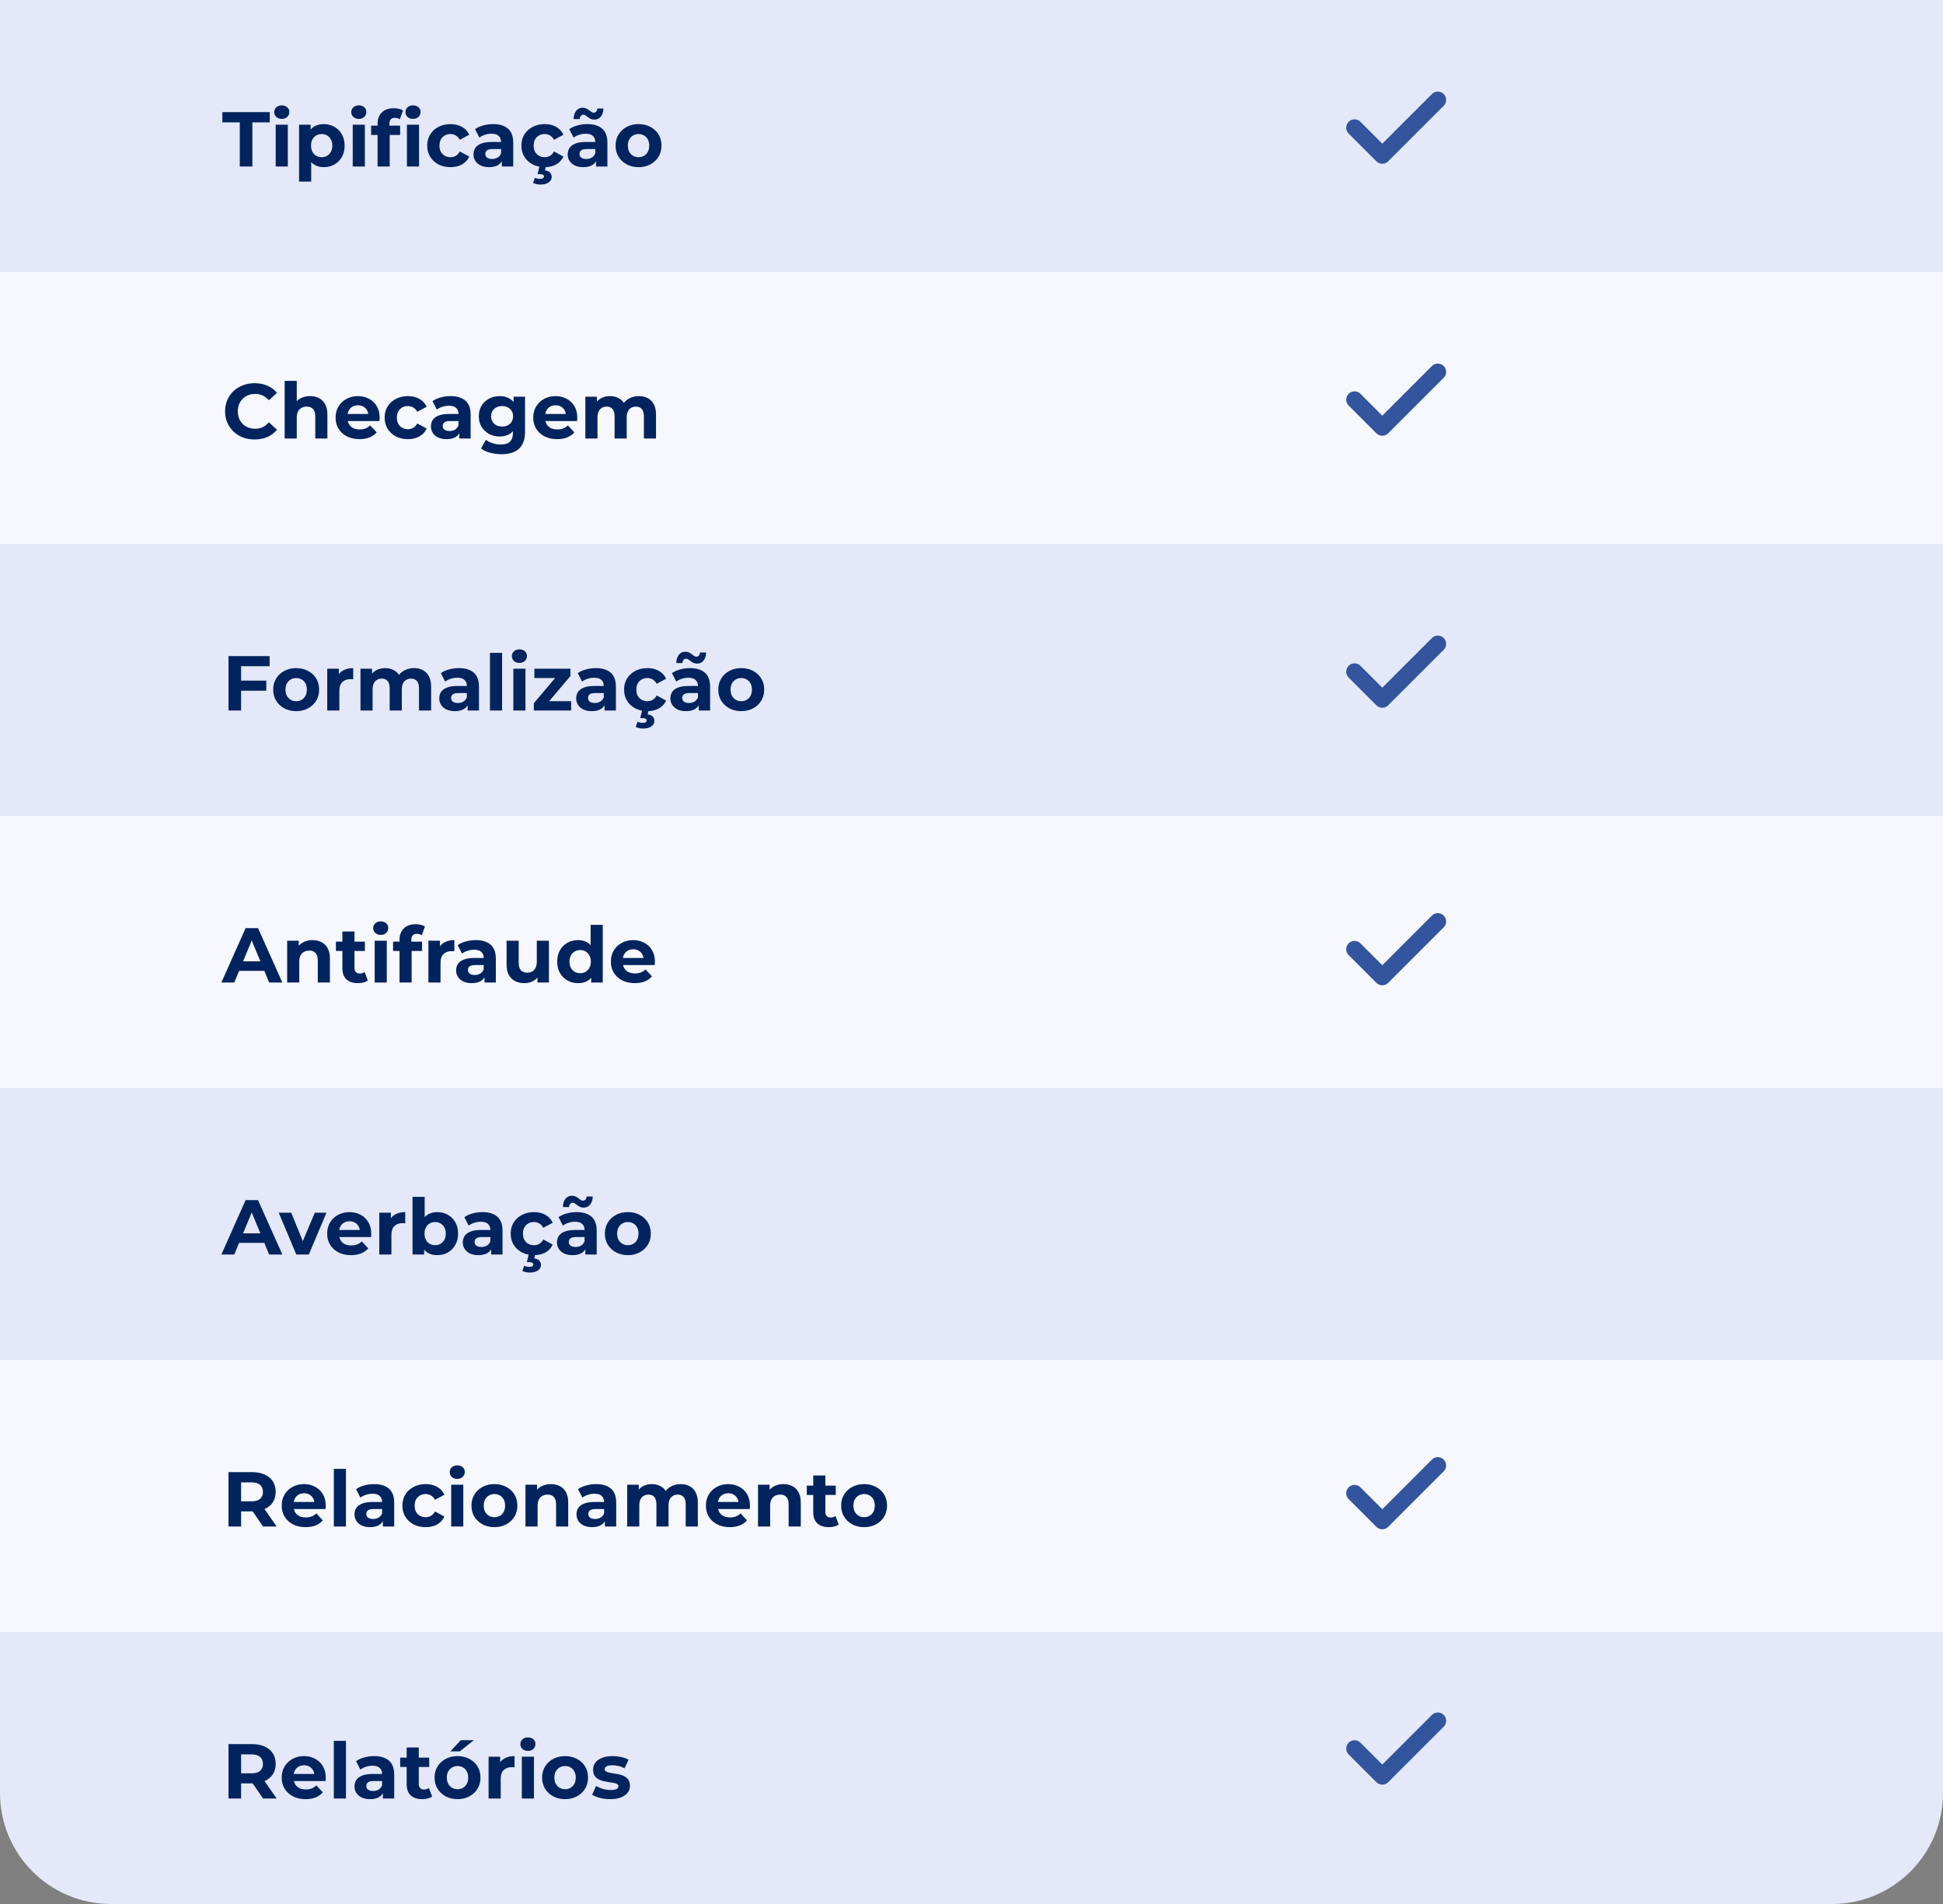
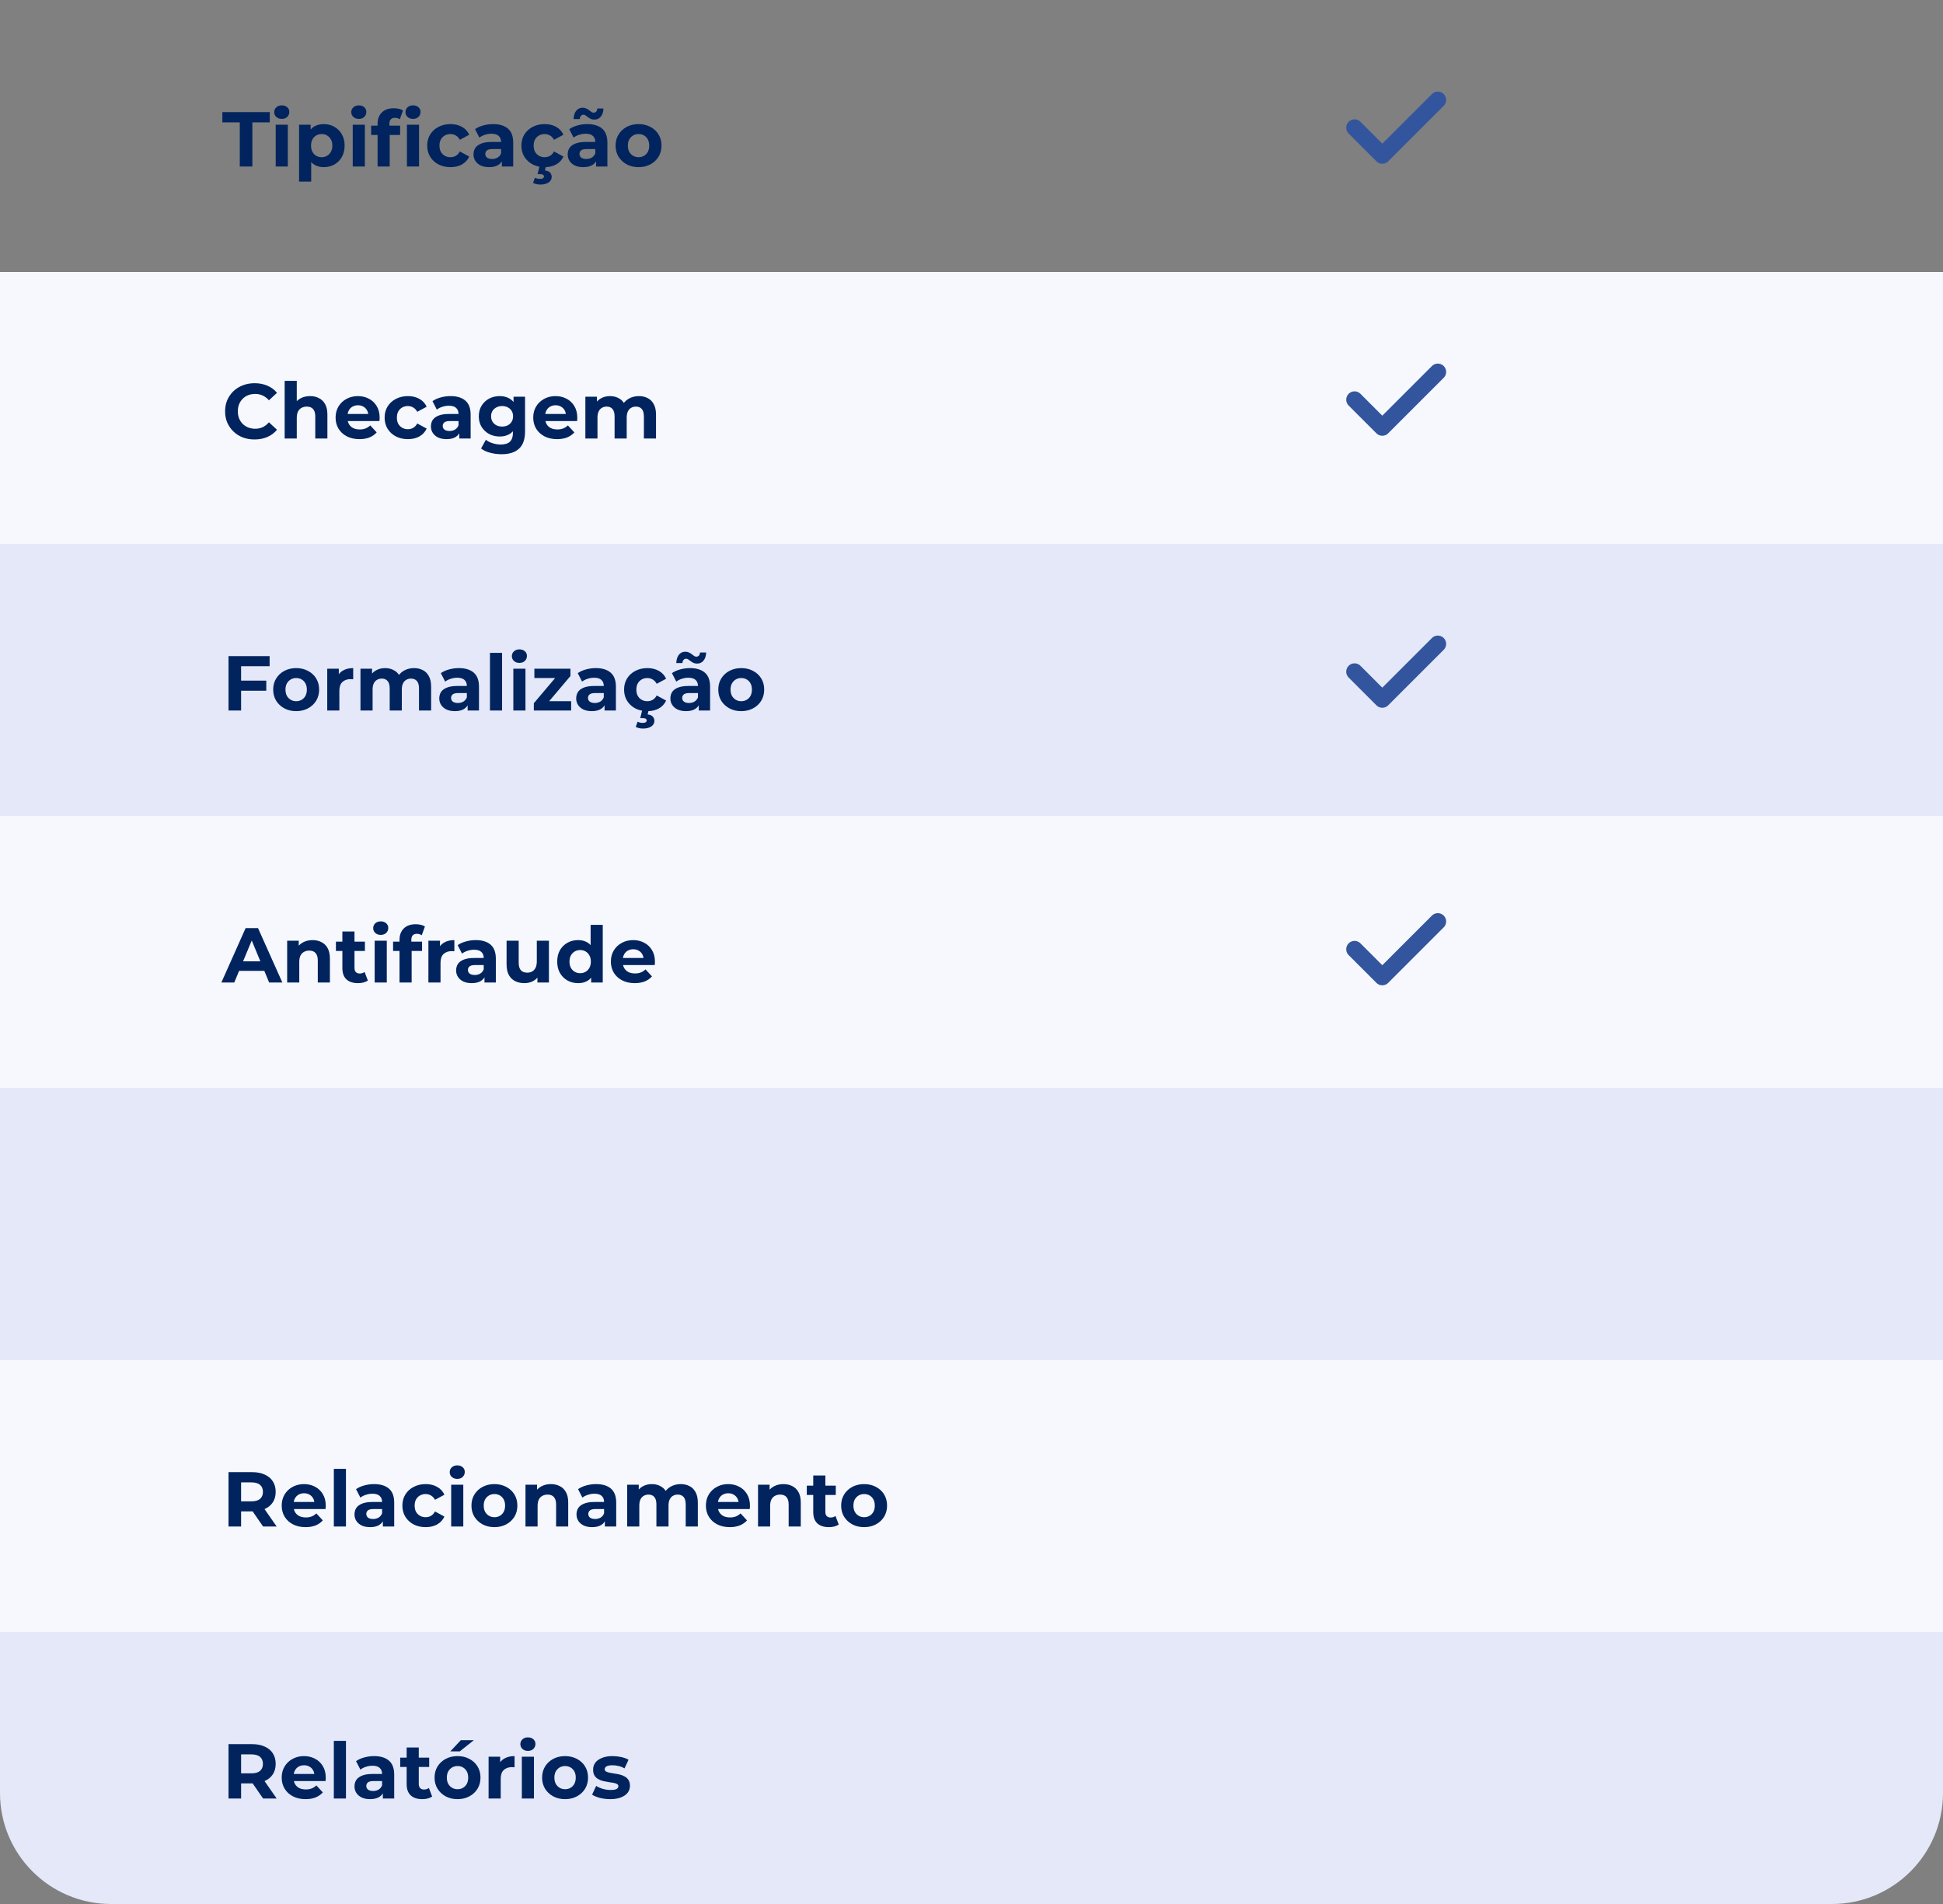
<svg xmlns="http://www.w3.org/2000/svg" width="350" height="343" viewBox="0 0 350 343" fill="none">
  <rect x="0" y="0" width="350" height="343" fill="#808080" stroke="none" />
-   <path d="M0 0H350V49H0V0Z" fill="#E4E8F8" />
  <path d="M0 49H350V98H0V49Z" fill="#F7F8FD" />
  <path d="M0 98H350V147H0V98Z" fill="#E4E8F8" />
  <path d="M0 147H350V196H0V147Z" fill="#F7F8FD" />
  <path d="M0 196H350V245H0V196Z" fill="#E4E8F8" />
  <path d="M0 245H350V294H0V245Z" fill="#F7F8FD" />
  <path d="M0 294H350V323C350 334.046 341.046 343 330 343H20C8.954 343 0 334.046 0 323V294Z" fill="#E4E8F8" />
  <path d="M43.192 30V22.048H40.056V20.2H48.596V22.048H45.46V30H43.192ZM49.662 30V22.468H51.846V30H49.662ZM50.754 21.418C50.353 21.418 50.026 21.301 49.774 21.068C49.522 20.835 49.396 20.545 49.396 20.2C49.396 19.855 49.522 19.565 49.774 19.332C50.026 19.099 50.353 18.982 50.754 18.982C51.156 18.982 51.482 19.094 51.734 19.318C51.986 19.533 52.112 19.813 52.112 20.158C52.112 20.522 51.986 20.825 51.734 21.068C51.492 21.301 51.165 21.418 50.754 21.418ZM58.325 30.112C57.691 30.112 57.135 29.972 56.659 29.692C56.183 29.412 55.81 28.987 55.539 28.418C55.278 27.839 55.147 27.111 55.147 26.234C55.147 25.347 55.273 24.619 55.525 24.05C55.777 23.481 56.141 23.056 56.617 22.776C57.093 22.496 57.663 22.356 58.325 22.356C59.035 22.356 59.669 22.519 60.229 22.846C60.799 23.163 61.247 23.611 61.573 24.19C61.909 24.769 62.077 25.45 62.077 26.234C62.077 27.027 61.909 27.713 61.573 28.292C61.247 28.871 60.799 29.319 60.229 29.636C59.669 29.953 59.035 30.112 58.325 30.112ZM53.873 32.716V22.468H55.959V24.008L55.917 26.248L56.057 28.474V32.716H53.873ZM57.947 28.32C58.311 28.32 58.633 28.236 58.913 28.068C59.203 27.9 59.431 27.662 59.599 27.354C59.777 27.037 59.865 26.663 59.865 26.234C59.865 25.795 59.777 25.422 59.599 25.114C59.431 24.806 59.203 24.568 58.913 24.4C58.633 24.232 58.311 24.148 57.947 24.148C57.583 24.148 57.257 24.232 56.967 24.4C56.678 24.568 56.449 24.806 56.281 25.114C56.113 25.422 56.029 25.795 56.029 26.234C56.029 26.663 56.113 27.037 56.281 27.354C56.449 27.662 56.678 27.9 56.967 28.068C57.257 28.236 57.583 28.32 57.947 28.32ZM63.539 30V22.468H65.723V30H63.539ZM64.631 21.418C64.23 21.418 63.903 21.301 63.651 21.068C63.399 20.835 63.273 20.545 63.273 20.2C63.273 19.855 63.399 19.565 63.651 19.332C63.903 19.099 64.23 18.982 64.631 18.982C65.033 18.982 65.359 19.094 65.611 19.318C65.863 19.533 65.989 19.813 65.989 20.158C65.989 20.522 65.863 20.825 65.611 21.068C65.369 21.301 65.042 21.418 64.631 21.418ZM68.016 30V22.3C68.016 21.451 68.268 20.774 68.772 20.27C69.276 19.757 69.995 19.5 70.928 19.5C71.246 19.5 71.549 19.533 71.838 19.598C72.137 19.663 72.389 19.766 72.594 19.906L72.02 21.488C71.899 21.404 71.763 21.339 71.614 21.292C71.465 21.245 71.306 21.222 71.138 21.222C70.821 21.222 70.573 21.315 70.396 21.502C70.228 21.679 70.144 21.95 70.144 22.314V23.014L70.2 23.952V30H68.016ZM66.854 24.316V22.636H72.076V24.316H66.854ZM73.301 30V22.468H75.485V30H73.301ZM74.393 21.418C73.992 21.418 73.665 21.301 73.413 21.068C73.161 20.835 73.035 20.545 73.035 20.2C73.035 19.855 73.161 19.565 73.413 19.332C73.665 19.099 73.992 18.982 74.393 18.982C74.794 18.982 75.121 19.094 75.373 19.318C75.625 19.533 75.751 19.813 75.751 20.158C75.751 20.522 75.625 20.825 75.373 21.068C75.13 21.301 74.804 21.418 74.393 21.418ZM81.152 30.112C80.34 30.112 79.617 29.949 78.982 29.622C78.347 29.286 77.848 28.824 77.484 28.236C77.129 27.648 76.952 26.981 76.952 26.234C76.952 25.478 77.129 24.811 77.484 24.232C77.848 23.644 78.347 23.187 78.982 22.86C79.617 22.524 80.34 22.356 81.152 22.356C81.945 22.356 82.636 22.524 83.224 22.86C83.812 23.187 84.246 23.658 84.526 24.274L82.832 25.184C82.636 24.829 82.389 24.568 82.09 24.4C81.801 24.232 81.483 24.148 81.138 24.148C80.765 24.148 80.429 24.232 80.13 24.4C79.831 24.568 79.593 24.806 79.416 25.114C79.248 25.422 79.164 25.795 79.164 26.234C79.164 26.673 79.248 27.046 79.416 27.354C79.593 27.662 79.831 27.9 80.13 28.068C80.429 28.236 80.765 28.32 81.138 28.32C81.483 28.32 81.801 28.241 82.09 28.082C82.389 27.914 82.636 27.648 82.832 27.284L84.526 28.208C84.246 28.815 83.812 29.286 83.224 29.622C82.636 29.949 81.945 30.112 81.152 30.112ZM90.403 30V28.53L90.263 28.208V25.576C90.263 25.109 90.119 24.745 89.829 24.484C89.549 24.223 89.115 24.092 88.527 24.092C88.126 24.092 87.729 24.157 87.337 24.288C86.955 24.409 86.628 24.577 86.357 24.792L85.573 23.266C85.984 22.977 86.479 22.753 87.057 22.594C87.636 22.435 88.224 22.356 88.821 22.356C89.969 22.356 90.861 22.627 91.495 23.168C92.13 23.709 92.447 24.554 92.447 25.702V30H90.403ZM88.107 30.112C87.519 30.112 87.015 30.014 86.595 29.818C86.175 29.613 85.853 29.337 85.629 28.992C85.405 28.647 85.293 28.259 85.293 27.83C85.293 27.382 85.401 26.99 85.615 26.654C85.839 26.318 86.189 26.057 86.665 25.87C87.141 25.674 87.762 25.576 88.527 25.576H90.529V26.85H88.765C88.252 26.85 87.897 26.934 87.701 27.102C87.515 27.27 87.421 27.48 87.421 27.732C87.421 28.012 87.529 28.236 87.743 28.404C87.967 28.563 88.271 28.642 88.653 28.642C89.017 28.642 89.344 28.558 89.633 28.39C89.923 28.213 90.133 27.956 90.263 27.62L90.599 28.628C90.441 29.113 90.151 29.482 89.731 29.734C89.311 29.986 88.77 30.112 88.107 30.112ZM98.119 30.112C97.307 30.112 96.583 29.949 95.949 29.622C95.314 29.286 94.815 28.824 94.451 28.236C94.096 27.648 93.919 26.981 93.919 26.234C93.919 25.478 94.096 24.811 94.451 24.232C94.815 23.644 95.314 23.187 95.949 22.86C96.583 22.524 97.307 22.356 98.119 22.356C98.912 22.356 99.603 22.524 100.191 22.86C100.779 23.187 101.213 23.658 101.493 24.274L99.799 25.184C99.603 24.829 99.355 24.568 99.057 24.4C98.767 24.232 98.45 24.148 98.105 24.148C97.731 24.148 97.395 24.232 97.097 24.4C96.798 24.568 96.56 24.806 96.383 25.114C96.215 25.422 96.131 25.795 96.131 26.234C96.131 26.673 96.215 27.046 96.383 27.354C96.56 27.662 96.798 27.9 97.097 28.068C97.395 28.236 97.731 28.32 98.105 28.32C98.45 28.32 98.767 28.241 99.057 28.082C99.355 27.914 99.603 27.648 99.799 27.284L101.493 28.208C101.213 28.815 100.779 29.286 100.191 29.622C99.603 29.949 98.912 30.112 98.119 30.112ZM97.321 33.248C97.078 33.248 96.84 33.22 96.607 33.164C96.383 33.108 96.187 33.038 96.019 32.954L96.355 32.016C96.495 32.081 96.639 32.133 96.789 32.17C96.938 32.207 97.097 32.226 97.265 32.226C97.526 32.226 97.713 32.184 97.825 32.1C97.937 32.016 97.993 31.909 97.993 31.778C97.993 31.657 97.937 31.559 97.825 31.484C97.722 31.409 97.549 31.372 97.307 31.372H96.831L97.195 29.888H98.357L98.161 30.7C98.581 30.747 98.889 30.877 99.085 31.092C99.281 31.316 99.379 31.573 99.379 31.862C99.379 32.282 99.192 32.618 98.819 32.87C98.445 33.122 97.946 33.248 97.321 33.248ZM107.37 30V28.53L107.23 28.208V25.576C107.23 25.109 107.086 24.745 106.796 24.484C106.516 24.223 106.082 24.092 105.494 24.092C105.093 24.092 104.696 24.157 104.304 24.288C103.922 24.409 103.595 24.577 103.324 24.792L102.54 23.266C102.951 22.977 103.446 22.753 104.024 22.594C104.603 22.435 105.191 22.356 105.788 22.356C106.936 22.356 107.828 22.627 108.462 23.168C109.097 23.709 109.414 24.554 109.414 25.702V30H107.37ZM105.074 30.112C104.486 30.112 103.982 30.014 103.562 29.818C103.142 29.613 102.82 29.337 102.596 28.992C102.372 28.647 102.26 28.259 102.26 27.83C102.26 27.382 102.368 26.99 102.582 26.654C102.806 26.318 103.156 26.057 103.632 25.87C104.108 25.674 104.729 25.576 105.494 25.576H107.496V26.85H105.732C105.219 26.85 104.864 26.934 104.668 27.102C104.482 27.27 104.388 27.48 104.388 27.732C104.388 28.012 104.496 28.236 104.71 28.404C104.934 28.563 105.238 28.642 105.62 28.642C105.984 28.642 106.311 28.558 106.6 28.39C106.89 28.213 107.1 27.956 107.23 27.62L107.566 28.628C107.408 29.113 107.118 29.482 106.698 29.734C106.278 29.986 105.737 30.112 105.074 30.112ZM107.062 21.544C106.82 21.544 106.605 21.502 106.418 21.418C106.232 21.325 106.064 21.222 105.914 21.11C105.765 20.989 105.625 20.886 105.494 20.802C105.364 20.709 105.233 20.662 105.102 20.662C104.916 20.662 104.762 20.732 104.64 20.872C104.519 21.003 104.449 21.194 104.43 21.446H103.324C103.343 20.821 103.497 20.326 103.786 19.962C104.076 19.589 104.468 19.402 104.962 19.402C105.205 19.402 105.42 19.449 105.606 19.542C105.793 19.626 105.961 19.729 106.11 19.85C106.269 19.971 106.414 20.079 106.544 20.172C106.675 20.256 106.801 20.298 106.922 20.298C107.118 20.298 107.277 20.233 107.398 20.102C107.52 19.962 107.585 19.775 107.594 19.542H108.7C108.691 20.139 108.537 20.625 108.238 20.998C107.949 21.362 107.557 21.544 107.062 21.544ZM115.03 30.112C114.227 30.112 113.513 29.944 112.888 29.608C112.272 29.272 111.782 28.815 111.418 28.236C111.063 27.648 110.886 26.981 110.886 26.234C110.886 25.478 111.063 24.811 111.418 24.232C111.782 23.644 112.272 23.187 112.888 22.86C113.513 22.524 114.227 22.356 115.03 22.356C115.823 22.356 116.532 22.524 117.158 22.86C117.783 23.187 118.273 23.639 118.628 24.218C118.982 24.797 119.16 25.469 119.16 26.234C119.16 26.981 118.982 27.648 118.628 28.236C118.273 28.815 117.783 29.272 117.158 29.608C116.532 29.944 115.823 30.112 115.03 30.112ZM115.03 28.32C115.394 28.32 115.72 28.236 116.01 28.068C116.299 27.9 116.528 27.662 116.696 27.354C116.864 27.037 116.948 26.663 116.948 26.234C116.948 25.795 116.864 25.422 116.696 25.114C116.528 24.806 116.299 24.568 116.01 24.4C115.72 24.232 115.394 24.148 115.03 24.148C114.666 24.148 114.339 24.232 114.05 24.4C113.76 24.568 113.527 24.806 113.35 25.114C113.182 25.422 113.098 25.795 113.098 26.234C113.098 26.663 113.182 27.037 113.35 27.354C113.527 27.662 113.76 27.9 114.05 28.068C114.339 28.236 114.666 28.32 115.03 28.32Z" fill="#01245E" />
  <path d="M45.852 79.168C45.096 79.168 44.391 79.047 43.738 78.804C43.094 78.552 42.534 78.197 42.058 77.74C41.582 77.283 41.209 76.746 40.938 76.13C40.677 75.514 40.546 74.837 40.546 74.1C40.546 73.363 40.677 72.686 40.938 72.07C41.209 71.454 41.582 70.917 42.058 70.46C42.543 70.003 43.108 69.653 43.752 69.41C44.396 69.158 45.101 69.032 45.866 69.032C46.715 69.032 47.481 69.181 48.162 69.48C48.853 69.769 49.431 70.199 49.898 70.768L48.442 72.112C48.106 71.729 47.733 71.445 47.322 71.258C46.911 71.062 46.463 70.964 45.978 70.964C45.521 70.964 45.101 71.039 44.718 71.188C44.335 71.337 44.004 71.552 43.724 71.832C43.444 72.112 43.225 72.443 43.066 72.826C42.917 73.209 42.842 73.633 42.842 74.1C42.842 74.567 42.917 74.991 43.066 75.374C43.225 75.757 43.444 76.088 43.724 76.368C44.004 76.648 44.335 76.863 44.718 77.012C45.101 77.161 45.521 77.236 45.978 77.236C46.463 77.236 46.911 77.143 47.322 76.956C47.733 76.76 48.106 76.466 48.442 76.074L49.898 77.418C49.431 77.987 48.853 78.421 48.162 78.72C47.481 79.019 46.711 79.168 45.852 79.168ZM55.854 71.356C56.451 71.356 56.983 71.477 57.45 71.72C57.926 71.953 58.299 72.317 58.57 72.812C58.84 73.297 58.976 73.923 58.976 74.688V79H56.792V75.024C56.792 74.417 56.656 73.969 56.386 73.68C56.124 73.391 55.751 73.246 55.266 73.246C54.92 73.246 54.608 73.321 54.328 73.47C54.057 73.61 53.842 73.829 53.684 74.128C53.534 74.427 53.46 74.809 53.46 75.276V79H51.276V68.612H53.46V73.554L52.97 72.924C53.24 72.42 53.628 72.033 54.132 71.762C54.636 71.491 55.21 71.356 55.854 71.356ZM64.748 79.112C63.889 79.112 63.133 78.944 62.48 78.608C61.836 78.272 61.337 77.815 60.982 77.236C60.627 76.648 60.45 75.981 60.45 75.234C60.45 74.478 60.623 73.811 60.968 73.232C61.323 72.644 61.803 72.187 62.41 71.86C63.017 71.524 63.703 71.356 64.468 71.356C65.205 71.356 65.868 71.515 66.456 71.832C67.053 72.14 67.525 72.588 67.87 73.176C68.215 73.755 68.388 74.45 68.388 75.262C68.388 75.346 68.383 75.444 68.374 75.556C68.365 75.659 68.355 75.757 68.346 75.85H62.228V74.576H67.198L66.358 74.954C66.358 74.562 66.279 74.221 66.12 73.932C65.961 73.643 65.742 73.419 65.462 73.26C65.182 73.092 64.855 73.008 64.482 73.008C64.109 73.008 63.777 73.092 63.488 73.26C63.208 73.419 62.989 73.647 62.83 73.946C62.671 74.235 62.592 74.581 62.592 74.982V75.318C62.592 75.729 62.681 76.093 62.858 76.41C63.045 76.718 63.301 76.956 63.628 77.124C63.964 77.283 64.356 77.362 64.804 77.362C65.205 77.362 65.555 77.301 65.854 77.18C66.162 77.059 66.442 76.877 66.694 76.634L67.856 77.894C67.511 78.286 67.077 78.589 66.554 78.804C66.031 79.009 65.429 79.112 64.748 79.112ZM73.482 79.112C72.67 79.112 71.947 78.949 71.312 78.622C70.677 78.286 70.178 77.824 69.814 77.236C69.459 76.648 69.282 75.981 69.282 75.234C69.282 74.478 69.459 73.811 69.814 73.232C70.178 72.644 70.677 72.187 71.312 71.86C71.947 71.524 72.67 71.356 73.482 71.356C74.275 71.356 74.966 71.524 75.554 71.86C76.142 72.187 76.576 72.658 76.856 73.274L75.162 74.184C74.966 73.829 74.719 73.568 74.42 73.4C74.131 73.232 73.813 73.148 73.468 73.148C73.095 73.148 72.759 73.232 72.46 73.4C72.161 73.568 71.923 73.806 71.746 74.114C71.578 74.422 71.494 74.795 71.494 75.234C71.494 75.673 71.578 76.046 71.746 76.354C71.923 76.662 72.161 76.9 72.46 77.068C72.759 77.236 73.095 77.32 73.468 77.32C73.813 77.32 74.131 77.241 74.42 77.082C74.719 76.914 74.966 76.648 75.162 76.284L76.856 77.208C76.576 77.815 76.142 78.286 75.554 78.622C74.966 78.949 74.275 79.112 73.482 79.112ZM82.734 79V77.53L82.594 77.208V74.576C82.594 74.109 82.449 73.745 82.159 73.484C81.879 73.223 81.445 73.092 80.858 73.092C80.456 73.092 80.059 73.157 79.668 73.288C79.285 73.409 78.958 73.577 78.688 73.792L77.903 72.266C78.314 71.977 78.809 71.753 79.388 71.594C79.966 71.435 80.554 71.356 81.151 71.356C82.299 71.356 83.191 71.627 83.826 72.168C84.46 72.709 84.778 73.554 84.778 74.702V79H82.734ZM80.438 79.112C79.85 79.112 79.346 79.014 78.925 78.818C78.505 78.613 78.183 78.337 77.96 77.992C77.736 77.647 77.624 77.259 77.624 76.83C77.624 76.382 77.731 75.99 77.945 75.654C78.169 75.318 78.519 75.057 78.996 74.87C79.472 74.674 80.092 74.576 80.858 74.576H82.859V75.85H81.096C80.582 75.85 80.228 75.934 80.031 76.102C79.845 76.27 79.751 76.48 79.751 76.732C79.751 77.012 79.859 77.236 80.073 77.404C80.297 77.563 80.601 77.642 80.984 77.642C81.347 77.642 81.674 77.558 81.963 77.39C82.253 77.213 82.463 76.956 82.594 76.62L82.93 77.628C82.771 78.113 82.481 78.482 82.061 78.734C81.641 78.986 81.1 79.112 80.438 79.112ZM90.351 81.828C89.641 81.828 88.955 81.739 88.293 81.562C87.639 81.394 87.093 81.137 86.655 80.792L87.523 79.224C87.84 79.485 88.241 79.691 88.727 79.84C89.221 79.999 89.707 80.078 90.183 80.078C90.957 80.078 91.517 79.905 91.863 79.56C92.217 79.215 92.395 78.701 92.395 78.02V76.886L92.535 74.996L92.507 73.092V71.468H94.579V77.74C94.579 79.14 94.215 80.171 93.487 80.834C92.759 81.497 91.713 81.828 90.351 81.828ZM90.015 78.636C89.315 78.636 88.68 78.487 88.111 78.188C87.551 77.88 87.098 77.455 86.753 76.914C86.417 76.363 86.249 75.724 86.249 74.996C86.249 74.259 86.417 73.619 86.753 73.078C87.098 72.527 87.551 72.103 88.111 71.804C88.68 71.505 89.315 71.356 90.015 71.356C90.649 71.356 91.209 71.487 91.695 71.748C92.18 72 92.558 72.397 92.829 72.938C93.099 73.47 93.235 74.156 93.235 74.996C93.235 75.827 93.099 76.513 92.829 77.054C92.558 77.586 92.18 77.983 91.695 78.244C91.209 78.505 90.649 78.636 90.015 78.636ZM90.449 76.844C90.831 76.844 91.172 76.769 91.471 76.62C91.769 76.461 92.003 76.242 92.171 75.962C92.339 75.682 92.423 75.36 92.423 74.996C92.423 74.623 92.339 74.301 92.171 74.03C92.003 73.75 91.769 73.535 91.471 73.386C91.172 73.227 90.831 73.148 90.449 73.148C90.066 73.148 89.725 73.227 89.427 73.386C89.128 73.535 88.89 73.75 88.713 74.03C88.545 74.301 88.461 74.623 88.461 74.996C88.461 75.36 88.545 75.682 88.713 75.962C88.89 76.242 89.128 76.461 89.427 76.62C89.725 76.769 90.066 76.844 90.449 76.844ZM100.35 79.112C99.491 79.112 98.735 78.944 98.082 78.608C97.438 78.272 96.938 77.815 96.584 77.236C96.229 76.648 96.052 75.981 96.052 75.234C96.052 74.478 96.224 73.811 96.57 73.232C96.924 72.644 97.405 72.187 98.011 71.86C98.618 71.524 99.304 71.356 100.07 71.356C100.807 71.356 101.47 71.515 102.058 71.832C102.655 72.14 103.126 72.588 103.472 73.176C103.817 73.755 103.99 74.45 103.99 75.262C103.99 75.346 103.985 75.444 103.976 75.556C103.966 75.659 103.957 75.757 103.948 75.85H97.829V74.576H102.8L101.96 74.954C101.96 74.562 101.88 74.221 101.722 73.932C101.563 73.643 101.344 73.419 101.064 73.26C100.784 73.092 100.457 73.008 100.084 73.008C99.71 73.008 99.379 73.092 99.09 73.26C98.809 73.419 98.59 73.647 98.431 73.946C98.273 74.235 98.194 74.581 98.194 74.982V75.318C98.194 75.729 98.282 76.093 98.46 76.41C98.646 76.718 98.903 76.956 99.23 77.124C99.566 77.283 99.957 77.362 100.406 77.362C100.807 77.362 101.157 77.301 101.456 77.18C101.764 77.059 102.044 76.877 102.296 76.634L103.458 77.894C103.112 78.286 102.678 78.589 102.156 78.804C101.633 79.009 101.031 79.112 100.35 79.112ZM115.09 71.356C115.687 71.356 116.214 71.477 116.672 71.72C117.138 71.953 117.502 72.317 117.764 72.812C118.034 73.297 118.17 73.923 118.17 74.688V79H115.986V75.024C115.986 74.417 115.86 73.969 115.608 73.68C115.356 73.391 115.001 73.246 114.544 73.246C114.226 73.246 113.942 73.321 113.69 73.47C113.438 73.61 113.242 73.825 113.102 74.114C112.962 74.403 112.892 74.772 112.892 75.22V79H110.708V75.024C110.708 74.417 110.582 73.969 110.33 73.68C110.087 73.391 109.737 73.246 109.28 73.246C108.962 73.246 108.678 73.321 108.426 73.47C108.174 73.61 107.978 73.825 107.838 74.114C107.698 74.403 107.628 74.772 107.628 75.22V79H105.444V71.468H107.53V73.526L107.138 72.924C107.399 72.411 107.768 72.023 108.244 71.762C108.729 71.491 109.28 71.356 109.896 71.356C110.586 71.356 111.188 71.533 111.702 71.888C112.224 72.233 112.57 72.765 112.738 73.484L111.968 73.274C112.22 72.686 112.621 72.219 113.172 71.874C113.732 71.529 114.371 71.356 115.09 71.356Z" fill="#01245E" />
  <path d="M43.262 122.61H47.966V124.43H43.262V122.61ZM43.43 128H41.162V118.2H48.568V120.02H43.43V128ZM53.356 128.112C52.553 128.112 51.839 127.944 51.214 127.608C50.598 127.272 50.108 126.815 49.744 126.236C49.389 125.648 49.212 124.981 49.212 124.234C49.212 123.478 49.389 122.811 49.744 122.232C50.108 121.644 50.598 121.187 51.214 120.86C51.839 120.524 52.553 120.356 53.356 120.356C54.149 120.356 54.858 120.524 55.484 120.86C56.109 121.187 56.599 121.639 56.954 122.218C57.308 122.797 57.486 123.469 57.486 124.234C57.486 124.981 57.308 125.648 56.954 126.236C56.599 126.815 56.109 127.272 55.484 127.608C54.858 127.944 54.149 128.112 53.356 128.112ZM53.356 126.32C53.72 126.32 54.046 126.236 54.336 126.068C54.625 125.9 54.854 125.662 55.022 125.354C55.19 125.037 55.274 124.663 55.274 124.234C55.274 123.795 55.19 123.422 55.022 123.114C54.854 122.806 54.625 122.568 54.336 122.4C54.046 122.232 53.72 122.148 53.356 122.148C52.992 122.148 52.665 122.232 52.376 122.4C52.086 122.568 51.853 122.806 51.676 123.114C51.508 123.422 51.424 123.795 51.424 124.234C51.424 124.663 51.508 125.037 51.676 125.354C51.853 125.662 52.086 125.9 52.376 126.068C52.665 126.236 52.992 126.32 53.356 126.32ZM58.946 128V120.468H61.032V122.596L60.737 121.98C60.962 121.448 61.321 121.047 61.816 120.776C62.31 120.496 62.912 120.356 63.621 120.356V122.372C63.528 122.363 63.444 122.358 63.37 122.358C63.295 122.349 63.215 122.344 63.132 122.344C62.534 122.344 62.049 122.517 61.675 122.862C61.312 123.198 61.13 123.725 61.13 124.444V128H58.946ZM74.58 120.356C75.177 120.356 75.704 120.477 76.162 120.72C76.628 120.953 76.992 121.317 77.254 121.812C77.524 122.297 77.66 122.923 77.66 123.688V128H75.476V124.024C75.476 123.417 75.35 122.969 75.098 122.68C74.846 122.391 74.491 122.246 74.034 122.246C73.716 122.246 73.432 122.321 73.18 122.47C72.928 122.61 72.732 122.825 72.592 123.114C72.452 123.403 72.382 123.772 72.382 124.22V128H70.198V124.024C70.198 123.417 70.072 122.969 69.82 122.68C69.577 122.391 69.227 122.246 68.77 122.246C68.452 122.246 68.168 122.321 67.916 122.47C67.664 122.61 67.468 122.825 67.328 123.114C67.188 123.403 67.118 123.772 67.118 124.22V128H64.934V120.468H67.02V122.526L66.628 121.924C66.889 121.411 67.258 121.023 67.734 120.762C68.219 120.491 68.77 120.356 69.386 120.356C70.076 120.356 70.678 120.533 71.192 120.888C71.714 121.233 72.06 121.765 72.228 122.484L71.458 122.274C71.71 121.686 72.111 121.219 72.662 120.874C73.222 120.529 73.861 120.356 74.58 120.356ZM84.237 128V126.53L84.097 126.208V123.576C84.097 123.109 83.953 122.745 83.663 122.484C83.383 122.223 82.949 122.092 82.361 122.092C81.96 122.092 81.563 122.157 81.171 122.288C80.789 122.409 80.462 122.577 80.191 122.792L79.407 121.266C79.818 120.977 80.313 120.753 80.891 120.594C81.47 120.435 82.058 120.356 82.655 120.356C83.803 120.356 84.695 120.627 85.329 121.168C85.964 121.709 86.281 122.554 86.281 123.702V128H84.237ZM81.941 128.112C81.353 128.112 80.849 128.014 80.429 127.818C80.009 127.613 79.687 127.337 79.463 126.992C79.239 126.647 79.127 126.259 79.127 125.83C79.127 125.382 79.235 124.99 79.449 124.654C79.673 124.318 80.023 124.057 80.499 123.87C80.975 123.674 81.596 123.576 82.361 123.576H84.363V124.85H82.599C82.086 124.85 81.731 124.934 81.535 125.102C81.349 125.27 81.255 125.48 81.255 125.732C81.255 126.012 81.363 126.236 81.577 126.404C81.801 126.563 82.105 126.642 82.487 126.642C82.851 126.642 83.178 126.558 83.467 126.39C83.757 126.213 83.967 125.956 84.097 125.62L84.433 126.628C84.275 127.113 83.985 127.482 83.565 127.734C83.145 127.986 82.604 128.112 81.941 128.112ZM88.258 128V117.612H90.442V128H88.258ZM92.469 128V120.468H94.653V128H92.469ZM93.561 119.418C93.16 119.418 92.833 119.301 92.581 119.068C92.329 118.835 92.203 118.545 92.203 118.2C92.203 117.855 92.329 117.565 92.581 117.332C92.833 117.099 93.16 116.982 93.561 116.982C93.962 116.982 94.289 117.094 94.541 117.318C94.793 117.533 94.919 117.813 94.919 118.158C94.919 118.522 94.793 118.825 94.541 119.068C94.298 119.301 93.972 119.418 93.561 119.418ZM96.162 128V126.684L100.614 121.42L100.992 122.148H96.26V120.468H102.756V121.784L98.304 127.048L97.912 126.32H102.882V128H96.162ZM108.901 128V126.53L108.761 126.208V123.576C108.761 123.109 108.617 122.745 108.327 122.484C108.047 122.223 107.613 122.092 107.025 122.092C106.624 122.092 106.227 122.157 105.835 122.288C105.453 122.409 105.126 122.577 104.855 122.792L104.071 121.266C104.482 120.977 104.977 120.753 105.555 120.594C106.134 120.435 106.722 120.356 107.319 120.356C108.467 120.356 109.359 120.627 109.993 121.168C110.628 121.709 110.945 122.554 110.945 123.702V128H108.901ZM106.605 128.112C106.017 128.112 105.513 128.014 105.093 127.818C104.673 127.613 104.351 127.337 104.127 126.992C103.903 126.647 103.791 126.259 103.791 125.83C103.791 125.382 103.899 124.99 104.113 124.654C104.337 124.318 104.687 124.057 105.163 123.87C105.639 123.674 106.26 123.576 107.025 123.576H109.027V124.85H107.263C106.75 124.85 106.395 124.934 106.199 125.102C106.013 125.27 105.919 125.48 105.919 125.732C105.919 126.012 106.027 126.236 106.241 126.404C106.465 126.563 106.769 126.642 107.151 126.642C107.515 126.642 107.842 126.558 108.131 126.39C108.421 126.213 108.631 125.956 108.761 125.62L109.097 126.628C108.939 127.113 108.649 127.482 108.229 127.734C107.809 127.986 107.268 128.112 106.605 128.112ZM116.617 128.112C115.805 128.112 115.081 127.949 114.447 127.622C113.812 127.286 113.313 126.824 112.949 126.236C112.594 125.648 112.417 124.981 112.417 124.234C112.417 123.478 112.594 122.811 112.949 122.232C113.313 121.644 113.812 121.187 114.447 120.86C115.081 120.524 115.805 120.356 116.617 120.356C117.41 120.356 118.101 120.524 118.689 120.86C119.277 121.187 119.711 121.658 119.991 122.274L118.297 123.184C118.101 122.829 117.853 122.568 117.555 122.4C117.265 122.232 116.948 122.148 116.603 122.148C116.229 122.148 115.893 122.232 115.595 122.4C115.296 122.568 115.058 122.806 114.881 123.114C114.713 123.422 114.629 123.795 114.629 124.234C114.629 124.673 114.713 125.046 114.881 125.354C115.058 125.662 115.296 125.9 115.595 126.068C115.893 126.236 116.229 126.32 116.603 126.32C116.948 126.32 117.265 126.241 117.555 126.082C117.853 125.914 118.101 125.648 118.297 125.284L119.991 126.208C119.711 126.815 119.277 127.286 118.689 127.622C118.101 127.949 117.41 128.112 116.617 128.112ZM115.819 131.248C115.576 131.248 115.338 131.22 115.105 131.164C114.881 131.108 114.685 131.038 114.517 130.954L114.853 130.016C114.993 130.081 115.137 130.133 115.287 130.17C115.436 130.207 115.595 130.226 115.763 130.226C116.024 130.226 116.211 130.184 116.323 130.1C116.435 130.016 116.491 129.909 116.491 129.778C116.491 129.657 116.435 129.559 116.323 129.484C116.22 129.409 116.047 129.372 115.805 129.372H115.329L115.693 127.888H116.855L116.659 128.7C117.079 128.747 117.387 128.877 117.583 129.092C117.779 129.316 117.877 129.573 117.877 129.862C117.877 130.282 117.69 130.618 117.317 130.87C116.943 131.122 116.444 131.248 115.819 131.248ZM125.868 128V126.53L125.728 126.208V123.576C125.728 123.109 125.584 122.745 125.294 122.484C125.014 122.223 124.58 122.092 123.992 122.092C123.591 122.092 123.194 122.157 122.802 122.288C122.42 122.409 122.093 122.577 121.822 122.792L121.038 121.266C121.449 120.977 121.944 120.753 122.522 120.594C123.101 120.435 123.689 120.356 124.286 120.356C125.434 120.356 126.326 120.627 126.96 121.168C127.595 121.709 127.912 122.554 127.912 123.702V128H125.868ZM123.572 128.112C122.984 128.112 122.48 128.014 122.06 127.818C121.64 127.613 121.318 127.337 121.094 126.992C120.87 126.647 120.758 126.259 120.758 125.83C120.758 125.382 120.866 124.99 121.08 124.654C121.304 124.318 121.654 124.057 122.13 123.87C122.606 123.674 123.227 123.576 123.992 123.576H125.994V124.85H124.23C123.717 124.85 123.362 124.934 123.166 125.102C122.98 125.27 122.886 125.48 122.886 125.732C122.886 126.012 122.994 126.236 123.208 126.404C123.432 126.563 123.736 126.642 124.118 126.642C124.482 126.642 124.809 126.558 125.098 126.39C125.388 126.213 125.598 125.956 125.728 125.62L126.064 126.628C125.906 127.113 125.616 127.482 125.196 127.734C124.776 127.986 124.235 128.112 123.572 128.112ZM125.56 119.544C125.318 119.544 125.103 119.502 124.916 119.418C124.73 119.325 124.562 119.222 124.412 119.11C124.263 118.989 124.123 118.886 123.992 118.802C123.862 118.709 123.731 118.662 123.6 118.662C123.414 118.662 123.26 118.732 123.138 118.872C123.017 119.003 122.947 119.194 122.928 119.446H121.822C121.841 118.821 121.995 118.326 122.284 117.962C122.574 117.589 122.966 117.402 123.46 117.402C123.703 117.402 123.918 117.449 124.104 117.542C124.291 117.626 124.459 117.729 124.608 117.85C124.767 117.971 124.912 118.079 125.042 118.172C125.173 118.256 125.299 118.298 125.42 118.298C125.616 118.298 125.775 118.233 125.896 118.102C126.018 117.962 126.083 117.775 126.092 117.542H127.198C127.189 118.139 127.035 118.625 126.736 118.998C126.447 119.362 126.055 119.544 125.56 119.544ZM133.528 128.112C132.725 128.112 132.011 127.944 131.386 127.608C130.77 127.272 130.28 126.815 129.916 126.236C129.561 125.648 129.384 124.981 129.384 124.234C129.384 123.478 129.561 122.811 129.916 122.232C130.28 121.644 130.77 121.187 131.386 120.86C132.011 120.524 132.725 120.356 133.528 120.356C134.321 120.356 135.03 120.524 135.656 120.86C136.281 121.187 136.771 121.639 137.126 122.218C137.48 122.797 137.658 123.469 137.658 124.234C137.658 124.981 137.48 125.648 137.126 126.236C136.771 126.815 136.281 127.272 135.656 127.608C135.03 127.944 134.321 128.112 133.528 128.112ZM133.528 126.32C133.892 126.32 134.218 126.236 134.508 126.068C134.797 125.9 135.026 125.662 135.194 125.354C135.362 125.037 135.446 124.663 135.446 124.234C135.446 123.795 135.362 123.422 135.194 123.114C135.026 122.806 134.797 122.568 134.508 122.4C134.218 122.232 133.892 122.148 133.528 122.148C133.164 122.148 132.837 122.232 132.548 122.4C132.258 122.568 132.025 122.806 131.848 123.114C131.68 123.422 131.596 123.795 131.596 124.234C131.596 124.663 131.68 125.037 131.848 125.354C132.025 125.662 132.258 125.9 132.548 126.068C132.837 126.236 133.164 126.32 133.528 126.32Z" fill="#01245E" />
  <path d="M39.874 177L44.242 167.2H46.482L50.864 177H48.484L44.9 168.348H45.796L42.198 177H39.874ZM42.058 174.9L42.66 173.178H47.7L48.316 174.9H42.058ZM56.305 169.356C56.902 169.356 57.434 169.477 57.901 169.72C58.377 169.953 58.75 170.317 59.021 170.812C59.291 171.297 59.427 171.923 59.427 172.688V177H57.243V173.024C57.243 172.417 57.107 171.969 56.837 171.68C56.575 171.391 56.202 171.246 55.717 171.246C55.371 171.246 55.059 171.321 54.779 171.47C54.508 171.61 54.293 171.829 54.135 172.128C53.985 172.427 53.911 172.809 53.911 173.276V177H51.727V169.468H53.813V171.554L53.421 170.924C53.691 170.42 54.079 170.033 54.583 169.762C55.087 169.491 55.661 169.356 56.305 169.356ZM64.486 177.112C63.6 177.112 62.909 176.888 62.414 176.44C61.92 175.983 61.672 175.306 61.672 174.41V167.802H63.856V174.382C63.856 174.699 63.94 174.947 64.108 175.124C64.276 175.292 64.505 175.376 64.794 175.376C65.14 175.376 65.434 175.283 65.676 175.096L66.264 176.636C66.04 176.795 65.77 176.916 65.452 177C65.144 177.075 64.822 177.112 64.486 177.112ZM60.51 171.316V169.636H65.732V171.316H60.51ZM67.49 177V169.468H69.674V177H67.49ZM68.582 168.418C68.181 168.418 67.854 168.301 67.602 168.068C67.35 167.835 67.224 167.545 67.224 167.2C67.224 166.855 67.35 166.565 67.602 166.332C67.854 166.099 68.181 165.982 68.582 165.982C68.984 165.982 69.31 166.094 69.562 166.318C69.814 166.533 69.94 166.813 69.94 167.158C69.94 167.522 69.814 167.825 69.562 168.068C69.32 168.301 68.993 168.418 68.582 168.418ZM71.967 177V169.3C71.967 168.451 72.219 167.774 72.723 167.27C73.227 166.757 73.946 166.5 74.879 166.5C75.197 166.5 75.5 166.533 75.789 166.598C76.088 166.663 76.34 166.766 76.545 166.906L75.971 168.488C75.85 168.404 75.715 168.339 75.565 168.292C75.416 168.245 75.257 168.222 75.089 168.222C74.772 168.222 74.525 168.315 74.347 168.502C74.179 168.679 74.095 168.95 74.095 169.314V170.014L74.151 170.952V177H71.967ZM70.805 171.316V169.636H76.027V171.316H70.805ZM77.17 177V169.468H79.256V171.596L78.962 170.98C79.186 170.448 79.545 170.047 80.04 169.776C80.535 169.496 81.137 169.356 81.846 169.356V171.372C81.753 171.363 81.669 171.358 81.594 171.358C81.519 171.349 81.44 171.344 81.356 171.344C80.759 171.344 80.273 171.517 79.9 171.862C79.536 172.198 79.354 172.725 79.354 173.444V177H77.17ZM87.272 177V175.53L87.132 175.208V172.576C87.132 172.109 86.988 171.745 86.698 171.484C86.418 171.223 85.984 171.092 85.397 171.092C84.995 171.092 84.599 171.157 84.207 171.288C83.824 171.409 83.497 171.577 83.227 171.792L82.442 170.266C82.853 169.977 83.348 169.753 83.927 169.594C84.505 169.435 85.093 169.356 85.691 169.356C86.838 169.356 87.73 169.627 88.365 170.168C88.999 170.709 89.317 171.554 89.317 172.702V177H87.272ZM84.977 177.112C84.388 177.112 83.885 177.014 83.465 176.818C83.044 176.613 82.722 176.337 82.499 175.992C82.275 175.647 82.162 175.259 82.162 174.83C82.162 174.382 82.27 173.99 82.484 173.654C82.709 173.318 83.058 173.057 83.534 172.87C84.01 172.674 84.631 172.576 85.397 172.576H87.398V173.85H85.635C85.121 173.85 84.766 173.934 84.57 174.102C84.384 174.27 84.29 174.48 84.29 174.732C84.29 175.012 84.398 175.236 84.612 175.404C84.837 175.563 85.14 175.642 85.522 175.642C85.886 175.642 86.213 175.558 86.502 175.39C86.792 175.213 87.002 174.956 87.132 174.62L87.469 175.628C87.31 176.113 87.02 176.482 86.6 176.734C86.18 176.986 85.639 177.112 84.977 177.112ZM94.471 177.112C93.846 177.112 93.286 176.991 92.791 176.748C92.306 176.505 91.928 176.137 91.657 175.642C91.386 175.138 91.251 174.499 91.251 173.724V169.468H93.435V173.402C93.435 174.027 93.566 174.489 93.827 174.788C94.098 175.077 94.476 175.222 94.961 175.222C95.297 175.222 95.596 175.152 95.857 175.012C96.118 174.863 96.324 174.639 96.473 174.34C96.623 174.032 96.697 173.649 96.697 173.192V169.468H98.881V177H96.809V174.928L97.187 175.53C96.935 176.053 96.562 176.449 96.067 176.72C95.582 176.981 95.05 177.112 94.471 177.112ZM104.138 177.112C103.429 177.112 102.79 176.953 102.22 176.636C101.651 176.309 101.198 175.857 100.862 175.278C100.536 174.699 100.372 174.018 100.372 173.234C100.372 172.441 100.536 171.755 100.862 171.176C101.198 170.597 101.651 170.149 102.22 169.832C102.79 169.515 103.429 169.356 104.138 169.356C104.773 169.356 105.328 169.496 105.804 169.776C106.28 170.056 106.649 170.481 106.91 171.05C107.172 171.619 107.302 172.347 107.302 173.234C107.302 174.111 107.176 174.839 106.924 175.418C106.672 175.987 106.308 176.412 105.832 176.692C105.366 176.972 104.801 177.112 104.138 177.112ZM104.516 175.32C104.871 175.32 105.193 175.236 105.482 175.068C105.772 174.9 106 174.662 106.168 174.354C106.346 174.037 106.434 173.663 106.434 173.234C106.434 172.795 106.346 172.422 106.168 172.114C106 171.806 105.772 171.568 105.482 171.4C105.193 171.232 104.871 171.148 104.516 171.148C104.152 171.148 103.826 171.232 103.536 171.4C103.247 171.568 103.014 171.806 102.836 172.114C102.668 172.422 102.584 172.795 102.584 173.234C102.584 173.663 102.668 174.037 102.836 174.354C103.014 174.662 103.247 174.9 103.536 175.068C103.826 175.236 104.152 175.32 104.516 175.32ZM106.49 177V175.46L106.532 173.22L106.392 170.994V166.612H108.576V177H106.49ZM114.336 177.112C113.477 177.112 112.721 176.944 112.068 176.608C111.424 176.272 110.925 175.815 110.57 175.236C110.215 174.648 110.038 173.981 110.038 173.234C110.038 172.478 110.211 171.811 110.556 171.232C110.911 170.644 111.391 170.187 111.998 169.86C112.605 169.524 113.291 169.356 114.056 169.356C114.793 169.356 115.456 169.515 116.044 169.832C116.641 170.14 117.113 170.588 117.458 171.176C117.803 171.755 117.976 172.45 117.976 173.262C117.976 173.346 117.971 173.444 117.962 173.556C117.953 173.659 117.943 173.757 117.934 173.85H111.816V172.576H116.786L115.946 172.954C115.946 172.562 115.867 172.221 115.708 171.932C115.549 171.643 115.33 171.419 115.05 171.26C114.77 171.092 114.443 171.008 114.07 171.008C113.697 171.008 113.365 171.092 113.076 171.26C112.796 171.419 112.577 171.647 112.418 171.946C112.259 172.235 112.18 172.581 112.18 172.982V173.318C112.18 173.729 112.269 174.093 112.446 174.41C112.633 174.718 112.889 174.956 113.216 175.124C113.552 175.283 113.944 175.362 114.392 175.362C114.793 175.362 115.143 175.301 115.442 175.18C115.75 175.059 116.03 174.877 116.282 174.634L117.444 175.894C117.099 176.286 116.665 176.589 116.142 176.804C115.619 177.009 115.017 177.112 114.336 177.112Z" fill="#01245E" />
-   <path d="M39.874 226L44.242 216.2H46.482L50.864 226H48.484L44.9 217.348H45.796L42.198 226H39.874ZM42.058 223.9L42.66 222.178H47.7L48.316 223.9H42.058ZM53.374 226L50.21 218.468H52.464L55.096 224.95H53.976L56.706 218.468H58.806L55.628 226H53.374ZM63.23 226.112C62.372 226.112 61.616 225.944 60.962 225.608C60.318 225.272 59.819 224.815 59.464 224.236C59.11 223.648 58.932 222.981 58.932 222.234C58.932 221.478 59.105 220.811 59.45 220.232C59.805 219.644 60.286 219.187 60.892 218.86C61.499 218.524 62.185 218.356 62.95 218.356C63.688 218.356 64.35 218.515 64.938 218.832C65.536 219.14 66.007 219.588 66.352 220.176C66.698 220.755 66.87 221.45 66.87 222.262C66.87 222.346 66.866 222.444 66.856 222.556C66.847 222.659 66.838 222.757 66.828 222.85H60.71V221.576H65.68L64.84 221.954C64.84 221.562 64.761 221.221 64.602 220.932C64.444 220.643 64.224 220.419 63.944 220.26C63.664 220.092 63.338 220.008 62.964 220.008C62.591 220.008 62.26 220.092 61.97 220.26C61.69 220.419 61.471 220.647 61.312 220.946C61.154 221.235 61.074 221.581 61.074 221.982V222.318C61.074 222.729 61.163 223.093 61.34 223.41C61.527 223.718 61.784 223.956 62.11 224.124C62.446 224.283 62.838 224.362 63.286 224.362C63.688 224.362 64.038 224.301 64.336 224.18C64.644 224.059 64.924 223.877 65.176 223.634L66.338 224.894C65.993 225.286 65.559 225.589 65.036 225.804C64.514 226.009 63.912 226.112 63.23 226.112ZM68.324 226V218.468H70.41V220.596L70.116 219.98C70.34 219.448 70.7 219.047 71.194 218.776C71.689 218.496 72.291 218.356 73 218.356V220.372C72.907 220.363 72.823 220.358 72.748 220.358C72.674 220.349 72.594 220.344 72.51 220.344C71.913 220.344 71.428 220.517 71.054 220.862C70.69 221.198 70.508 221.725 70.508 222.444V226H68.324ZM78.765 226.112C78.102 226.112 77.533 225.972 77.057 225.692C76.581 225.412 76.217 224.987 75.965 224.418C75.713 223.839 75.587 223.111 75.587 222.234C75.587 221.347 75.717 220.619 75.979 220.05C76.249 219.481 76.623 219.056 77.099 218.776C77.575 218.496 78.13 218.356 78.765 218.356C79.474 218.356 80.109 218.515 80.669 218.832C81.238 219.149 81.686 219.597 82.013 220.176C82.349 220.755 82.517 221.441 82.517 222.234C82.517 223.018 82.349 223.699 82.013 224.278C81.686 224.857 81.238 225.309 80.669 225.636C80.109 225.953 79.474 226.112 78.765 226.112ZM74.313 226V215.612H76.497V219.994L76.357 222.22L76.399 224.46V226H74.313ZM78.387 224.32C78.751 224.32 79.073 224.236 79.353 224.068C79.642 223.9 79.871 223.662 80.039 223.354C80.216 223.037 80.305 222.663 80.305 222.234C80.305 221.795 80.216 221.422 80.039 221.114C79.871 220.806 79.642 220.568 79.353 220.4C79.073 220.232 78.751 220.148 78.387 220.148C78.023 220.148 77.696 220.232 77.407 220.4C77.117 220.568 76.889 220.806 76.721 221.114C76.553 221.422 76.469 221.795 76.469 222.234C76.469 222.663 76.553 223.037 76.721 223.354C76.889 223.662 77.117 223.9 77.407 224.068C77.696 224.236 78.023 224.32 78.387 224.32ZM88.476 226V224.53L88.336 224.208V221.576C88.336 221.109 88.191 220.745 87.902 220.484C87.622 220.223 87.188 220.092 86.6 220.092C86.198 220.092 85.802 220.157 85.41 220.288C85.027 220.409 84.7 220.577 84.43 220.792L83.646 219.266C84.056 218.977 84.551 218.753 85.13 218.594C85.708 218.435 86.296 218.356 86.894 218.356C88.042 218.356 88.933 218.627 89.568 219.168C90.202 219.709 90.52 220.554 90.52 221.702V226H88.476ZM86.18 226.112C85.592 226.112 85.088 226.014 84.668 225.818C84.248 225.613 83.926 225.337 83.702 224.992C83.478 224.647 83.366 224.259 83.366 223.83C83.366 223.382 83.473 222.99 83.688 222.654C83.912 222.318 84.262 222.057 84.738 221.87C85.214 221.674 85.834 221.576 86.6 221.576H88.602V222.85H86.838C86.324 222.85 85.97 222.934 85.774 223.102C85.587 223.27 85.494 223.48 85.494 223.732C85.494 224.012 85.601 224.236 85.816 224.404C86.04 224.563 86.343 224.642 86.726 224.642C87.09 224.642 87.416 224.558 87.706 224.39C87.995 224.213 88.205 223.956 88.336 223.62L88.672 224.628C88.513 225.113 88.224 225.482 87.804 225.734C87.384 225.986 86.842 226.112 86.18 226.112ZM96.191 226.112C95.379 226.112 94.656 225.949 94.021 225.622C93.386 225.286 92.887 224.824 92.523 224.236C92.168 223.648 91.991 222.981 91.991 222.234C91.991 221.478 92.168 220.811 92.523 220.232C92.887 219.644 93.386 219.187 94.021 218.86C94.656 218.524 95.379 218.356 96.191 218.356C96.984 218.356 97.675 218.524 98.263 218.86C98.851 219.187 99.285 219.658 99.565 220.274L97.871 221.184C97.675 220.829 97.428 220.568 97.129 220.4C96.84 220.232 96.522 220.148 96.177 220.148C95.804 220.148 95.468 220.232 95.169 220.4C94.87 220.568 94.632 220.806 94.455 221.114C94.287 221.422 94.203 221.795 94.203 222.234C94.203 222.673 94.287 223.046 94.455 223.354C94.632 223.662 94.87 223.9 95.169 224.068C95.468 224.236 95.804 224.32 96.177 224.32C96.522 224.32 96.84 224.241 97.129 224.082C97.428 223.914 97.675 223.648 97.871 223.284L99.565 224.208C99.285 224.815 98.851 225.286 98.263 225.622C97.675 225.949 96.984 226.112 96.191 226.112ZM95.393 229.248C95.15 229.248 94.912 229.22 94.679 229.164C94.455 229.108 94.259 229.038 94.091 228.954L94.427 228.016C94.567 228.081 94.712 228.133 94.861 228.17C95.01 228.207 95.169 228.226 95.337 228.226C95.598 228.226 95.785 228.184 95.897 228.1C96.009 228.016 96.065 227.909 96.065 227.778C96.065 227.657 96.009 227.559 95.897 227.484C95.794 227.409 95.622 227.372 95.379 227.372H94.903L95.267 225.888H96.429L96.233 226.7C96.653 226.747 96.961 226.877 97.157 227.092C97.353 227.316 97.451 227.573 97.451 227.862C97.451 228.282 97.264 228.618 96.891 228.87C96.518 229.122 96.018 229.248 95.393 229.248ZM105.442 226V224.53L105.302 224.208V221.576C105.302 221.109 105.158 220.745 104.868 220.484C104.588 220.223 104.154 220.092 103.566 220.092C103.165 220.092 102.768 220.157 102.376 220.288C101.994 220.409 101.667 220.577 101.396 220.792L100.612 219.266C101.023 218.977 101.518 218.753 102.096 218.594C102.675 218.435 103.263 218.356 103.86 218.356C105.008 218.356 105.9 218.627 106.534 219.168C107.169 219.709 107.486 220.554 107.486 221.702V226H105.442ZM103.146 226.112C102.558 226.112 102.054 226.014 101.634 225.818C101.214 225.613 100.892 225.337 100.668 224.992C100.444 224.647 100.332 224.259 100.332 223.83C100.332 223.382 100.44 222.99 100.654 222.654C100.878 222.318 101.228 222.057 101.704 221.87C102.18 221.674 102.801 221.576 103.566 221.576H105.568V222.85H103.804C103.291 222.85 102.936 222.934 102.74 223.102C102.554 223.27 102.46 223.48 102.46 223.732C102.46 224.012 102.568 224.236 102.782 224.404C103.006 224.563 103.31 224.642 103.692 224.642C104.056 224.642 104.383 224.558 104.672 224.39C104.962 224.213 105.172 223.956 105.302 223.62L105.638 224.628C105.48 225.113 105.19 225.482 104.77 225.734C104.35 225.986 103.809 226.112 103.146 226.112ZM105.134 217.544C104.892 217.544 104.677 217.502 104.49 217.418C104.304 217.325 104.136 217.222 103.986 217.11C103.837 216.989 103.697 216.886 103.566 216.802C103.436 216.709 103.305 216.662 103.174 216.662C102.988 216.662 102.834 216.732 102.712 216.872C102.591 217.003 102.521 217.194 102.502 217.446H101.396C101.415 216.821 101.569 216.326 101.858 215.962C102.148 215.589 102.54 215.402 103.034 215.402C103.277 215.402 103.492 215.449 103.678 215.542C103.865 215.626 104.033 215.729 104.182 215.85C104.341 215.971 104.486 216.079 104.616 216.172C104.747 216.256 104.873 216.298 104.994 216.298C105.19 216.298 105.349 216.233 105.47 216.102C105.592 215.962 105.657 215.775 105.666 215.542H106.772C106.763 216.139 106.609 216.625 106.31 216.998C106.021 217.362 105.629 217.544 105.134 217.544ZM113.102 226.112C112.299 226.112 111.585 225.944 110.96 225.608C110.344 225.272 109.854 224.815 109.49 224.236C109.135 223.648 108.958 222.981 108.958 222.234C108.958 221.478 109.135 220.811 109.49 220.232C109.854 219.644 110.344 219.187 110.96 218.86C111.585 218.524 112.299 218.356 113.102 218.356C113.895 218.356 114.604 218.524 115.23 218.86C115.855 219.187 116.345 219.639 116.7 220.218C117.054 220.797 117.232 221.469 117.232 222.234C117.232 222.981 117.054 223.648 116.7 224.236C116.345 224.815 115.855 225.272 115.23 225.608C114.604 225.944 113.895 226.112 113.102 226.112ZM113.102 224.32C113.466 224.32 113.792 224.236 114.082 224.068C114.371 223.9 114.6 223.662 114.768 223.354C114.936 223.037 115.02 222.663 115.02 222.234C115.02 221.795 114.936 221.422 114.768 221.114C114.6 220.806 114.371 220.568 114.082 220.4C113.792 220.232 113.466 220.148 113.102 220.148C112.738 220.148 112.411 220.232 112.122 220.4C111.832 220.568 111.599 220.806 111.422 221.114C111.254 221.422 111.17 221.795 111.17 222.234C111.17 222.663 111.254 223.037 111.422 223.354C111.599 223.662 111.832 223.9 112.122 224.068C112.411 224.236 112.738 224.32 113.102 224.32Z" fill="#01245E" />
  <path d="M41.162 275V265.2H45.404C46.281 265.2 47.037 265.345 47.672 265.634C48.307 265.914 48.797 266.32 49.142 266.852C49.487 267.384 49.66 268.019 49.66 268.756C49.66 269.484 49.487 270.114 49.142 270.646C48.797 271.169 48.307 271.57 47.672 271.85C47.037 272.13 46.281 272.27 45.404 272.27H42.422L43.43 271.276V275H41.162ZM47.392 275L44.942 271.444H47.364L49.842 275H47.392ZM43.43 271.528L42.422 270.464H45.278C45.978 270.464 46.501 270.315 46.846 270.016C47.191 269.708 47.364 269.288 47.364 268.756C47.364 268.215 47.191 267.795 46.846 267.496C46.501 267.197 45.978 267.048 45.278 267.048H42.422L43.43 265.97V271.528ZM55.041 275.112C54.182 275.112 53.426 274.944 52.773 274.608C52.129 274.272 51.63 273.815 51.275 273.236C50.92 272.648 50.743 271.981 50.743 271.234C50.743 270.478 50.916 269.811 51.261 269.232C51.616 268.644 52.096 268.187 52.703 267.86C53.31 267.524 53.996 267.356 54.761 267.356C55.498 267.356 56.161 267.515 56.749 267.832C57.346 268.14 57.818 268.588 58.163 269.176C58.508 269.755 58.681 270.45 58.681 271.262C58.681 271.346 58.676 271.444 58.667 271.556C58.658 271.659 58.648 271.757 58.639 271.85H52.521V270.576H57.491L56.651 270.954C56.651 270.562 56.572 270.221 56.413 269.932C56.254 269.643 56.035 269.419 55.755 269.26C55.475 269.092 55.148 269.008 54.775 269.008C54.402 269.008 54.07 269.092 53.781 269.26C53.501 269.419 53.282 269.647 53.123 269.946C52.964 270.235 52.885 270.581 52.885 270.982V271.318C52.885 271.729 52.974 272.093 53.151 272.41C53.338 272.718 53.594 272.956 53.921 273.124C54.257 273.283 54.649 273.362 55.097 273.362C55.498 273.362 55.848 273.301 56.147 273.18C56.455 273.059 56.735 272.877 56.987 272.634L58.149 273.894C57.804 274.286 57.37 274.589 56.847 274.804C56.324 275.009 55.722 275.112 55.041 275.112ZM60.135 275V264.612H62.319V275H60.135ZM68.966 275V273.53L68.826 273.208V270.576C68.826 270.109 68.681 269.745 68.392 269.484C68.112 269.223 67.678 269.092 67.09 269.092C66.689 269.092 66.292 269.157 65.9 269.288C65.517 269.409 65.191 269.577 64.92 269.792L64.136 268.266C64.547 267.977 65.041 267.753 65.62 267.594C66.199 267.435 66.787 267.356 67.384 267.356C68.532 267.356 69.423 267.627 70.058 268.168C70.693 268.709 71.01 269.554 71.01 270.702V275H68.966ZM66.67 275.112C66.082 275.112 65.578 275.014 65.158 274.818C64.738 274.613 64.416 274.337 64.192 273.992C63.968 273.647 63.856 273.259 63.856 272.83C63.856 272.382 63.963 271.99 64.178 271.654C64.402 271.318 64.752 271.057 65.228 270.87C65.704 270.674 66.325 270.576 67.09 270.576H69.092V271.85H67.328C66.815 271.85 66.46 271.934 66.264 272.102C66.077 272.27 65.984 272.48 65.984 272.732C65.984 273.012 66.091 273.236 66.306 273.404C66.53 273.563 66.833 273.642 67.216 273.642C67.58 273.642 67.907 273.558 68.196 273.39C68.485 273.213 68.695 272.956 68.826 272.62L69.162 273.628C69.003 274.113 68.714 274.482 68.294 274.734C67.874 274.986 67.333 275.112 66.67 275.112ZM76.681 275.112C75.869 275.112 75.146 274.949 74.511 274.622C73.876 274.286 73.377 273.824 73.013 273.236C72.659 272.648 72.481 271.981 72.481 271.234C72.481 270.478 72.659 269.811 73.013 269.232C73.377 268.644 73.876 268.187 74.511 267.86C75.146 267.524 75.869 267.356 76.681 267.356C77.475 267.356 78.165 267.524 78.753 267.86C79.341 268.187 79.775 268.658 80.055 269.274L78.361 270.184C78.165 269.829 77.918 269.568 77.619 269.4C77.33 269.232 77.013 269.148 76.667 269.148C76.294 269.148 75.958 269.232 75.659 269.4C75.361 269.568 75.123 269.806 74.945 270.114C74.777 270.422 74.693 270.795 74.693 271.234C74.693 271.673 74.777 272.046 74.945 272.354C75.123 272.662 75.361 272.9 75.659 273.068C75.958 273.236 76.294 273.32 76.667 273.32C77.013 273.32 77.33 273.241 77.619 273.082C77.918 272.914 78.165 272.648 78.361 272.284L80.055 273.208C79.775 273.815 79.341 274.286 78.753 274.622C78.165 274.949 77.475 275.112 76.681 275.112ZM81.272 275V267.468H83.456V275H81.272ZM82.364 266.418C81.962 266.418 81.636 266.301 81.384 266.068C81.132 265.835 81.006 265.545 81.006 265.2C81.006 264.855 81.132 264.565 81.384 264.332C81.636 264.099 81.962 263.982 82.364 263.982C82.765 263.982 83.092 264.094 83.344 264.318C83.596 264.533 83.722 264.813 83.722 265.158C83.722 265.522 83.596 265.825 83.344 266.068C83.101 266.301 82.774 266.418 82.364 266.418ZM89.067 275.112C88.264 275.112 87.55 274.944 86.925 274.608C86.309 274.272 85.819 273.815 85.455 273.236C85.1 272.648 84.923 271.981 84.923 271.234C84.923 270.478 85.1 269.811 85.455 269.232C85.819 268.644 86.309 268.187 86.925 267.86C87.55 267.524 88.264 267.356 89.067 267.356C89.86 267.356 90.569 267.524 91.195 267.86C91.82 268.187 92.31 268.639 92.665 269.218C93.019 269.797 93.197 270.469 93.197 271.234C93.197 271.981 93.019 272.648 92.665 273.236C92.31 273.815 91.82 274.272 91.195 274.608C90.569 274.944 89.86 275.112 89.067 275.112ZM89.067 273.32C89.431 273.32 89.757 273.236 90.047 273.068C90.336 272.9 90.565 272.662 90.733 272.354C90.901 272.037 90.985 271.663 90.985 271.234C90.985 270.795 90.901 270.422 90.733 270.114C90.565 269.806 90.336 269.568 90.047 269.4C89.757 269.232 89.431 269.148 89.067 269.148C88.703 269.148 88.376 269.232 88.087 269.4C87.797 269.568 87.564 269.806 87.387 270.114C87.219 270.422 87.135 270.795 87.135 271.234C87.135 271.663 87.219 272.037 87.387 272.354C87.564 272.662 87.797 272.9 88.087 273.068C88.376 273.236 88.703 273.32 89.067 273.32ZM99.234 267.356C99.832 267.356 100.364 267.477 100.83 267.72C101.306 267.953 101.68 268.317 101.95 268.812C102.221 269.297 102.356 269.923 102.356 270.688V275H100.172V271.024C100.172 270.417 100.037 269.969 99.766 269.68C99.505 269.391 99.132 269.246 98.646 269.246C98.301 269.246 97.988 269.321 97.708 269.47C97.438 269.61 97.223 269.829 97.064 270.128C96.915 270.427 96.84 270.809 96.84 271.276V275H94.656V267.468H96.742V269.554L96.35 268.924C96.621 268.42 97.008 268.033 97.512 267.762C98.016 267.491 98.59 267.356 99.234 267.356ZM108.956 275V273.53L108.816 273.208V270.576C108.816 270.109 108.671 269.745 108.382 269.484C108.102 269.223 107.668 269.092 107.08 269.092C106.679 269.092 106.282 269.157 105.89 269.288C105.507 269.409 105.181 269.577 104.91 269.792L104.126 268.266C104.537 267.977 105.031 267.753 105.61 267.594C106.189 267.435 106.777 267.356 107.374 267.356C108.522 267.356 109.413 267.627 110.048 268.168C110.683 268.709 111 269.554 111 270.702V275H108.956ZM106.66 275.112C106.072 275.112 105.568 275.014 105.148 274.818C104.728 274.613 104.406 274.337 104.182 273.992C103.958 273.647 103.846 273.259 103.846 272.83C103.846 272.382 103.953 271.99 104.168 271.654C104.392 271.318 104.742 271.057 105.218 270.87C105.694 270.674 106.315 270.576 107.08 270.576H109.082V271.85H107.318C106.805 271.85 106.45 271.934 106.254 272.102C106.067 272.27 105.974 272.48 105.974 272.732C105.974 273.012 106.081 273.236 106.296 273.404C106.52 273.563 106.823 273.642 107.206 273.642C107.57 273.642 107.897 273.558 108.186 273.39C108.475 273.213 108.685 272.956 108.816 272.62L109.152 273.628C108.993 274.113 108.704 274.482 108.284 274.734C107.864 274.986 107.323 275.112 106.66 275.112ZM122.623 267.356C123.22 267.356 123.747 267.477 124.205 267.72C124.671 267.953 125.035 268.317 125.297 268.812C125.567 269.297 125.703 269.923 125.703 270.688V275H123.519V271.024C123.519 270.417 123.393 269.969 123.141 269.68C122.889 269.391 122.534 269.246 122.077 269.246C121.759 269.246 121.475 269.321 121.223 269.47C120.971 269.61 120.775 269.825 120.635 270.114C120.495 270.403 120.425 270.772 120.425 271.22V275H118.241V271.024C118.241 270.417 118.115 269.969 117.863 269.68C117.62 269.391 117.27 269.246 116.813 269.246C116.495 269.246 116.211 269.321 115.959 269.47C115.707 269.61 115.511 269.825 115.371 270.114C115.231 270.403 115.161 270.772 115.161 271.22V275H112.977V267.468H115.063V269.526L114.671 268.924C114.932 268.411 115.301 268.023 115.777 267.762C116.262 267.491 116.813 267.356 117.429 267.356C118.119 267.356 118.721 267.533 119.235 267.888C119.757 268.233 120.103 268.765 120.271 269.484L119.501 269.274C119.753 268.686 120.154 268.219 120.705 267.874C121.265 267.529 121.904 267.356 122.623 267.356ZM131.453 275.112C130.594 275.112 129.838 274.944 129.185 274.608C128.541 274.272 128.042 273.815 127.687 273.236C127.332 272.648 127.155 271.981 127.155 271.234C127.155 270.478 127.328 269.811 127.673 269.232C128.028 268.644 128.508 268.187 129.115 267.86C129.722 267.524 130.408 267.356 131.173 267.356C131.91 267.356 132.573 267.515 133.161 267.832C133.758 268.14 134.23 268.588 134.575 269.176C134.92 269.755 135.093 270.45 135.093 271.262C135.093 271.346 135.088 271.444 135.079 271.556C135.07 271.659 135.06 271.757 135.051 271.85H128.933V270.576H133.903L133.063 270.954C133.063 270.562 132.984 270.221 132.825 269.932C132.666 269.643 132.447 269.419 132.167 269.26C131.887 269.092 131.56 269.008 131.187 269.008C130.814 269.008 130.482 269.092 130.193 269.26C129.913 269.419 129.694 269.647 129.535 269.946C129.376 270.235 129.297 270.581 129.297 270.982V271.318C129.297 271.729 129.386 272.093 129.563 272.41C129.75 272.718 130.006 272.956 130.333 273.124C130.669 273.283 131.061 273.362 131.509 273.362C131.91 273.362 132.26 273.301 132.559 273.18C132.867 273.059 133.147 272.877 133.399 272.634L134.561 273.894C134.216 274.286 133.782 274.589 133.259 274.804C132.736 275.009 132.134 275.112 131.453 275.112ZM141.125 267.356C141.722 267.356 142.254 267.477 142.721 267.72C143.197 267.953 143.57 268.317 143.841 268.812C144.112 269.297 144.247 269.923 144.247 270.688V275H142.063V271.024C142.063 270.417 141.928 269.969 141.657 269.68C141.396 269.391 141.022 269.246 140.537 269.246C140.192 269.246 139.879 269.321 139.599 269.47C139.328 269.61 139.114 269.829 138.955 270.128C138.806 270.427 138.731 270.809 138.731 271.276V275H136.547V267.468H138.633V269.554L138.241 268.924C138.512 268.42 138.899 268.033 139.403 267.762C139.907 267.491 140.481 267.356 141.125 267.356ZM149.307 275.112C148.42 275.112 147.729 274.888 147.235 274.44C146.74 273.983 146.493 273.306 146.493 272.41V265.802H148.677V272.382C148.677 272.699 148.761 272.947 148.929 273.124C149.097 273.292 149.325 273.376 149.615 273.376C149.96 273.376 150.254 273.283 150.497 273.096L151.085 274.636C150.861 274.795 150.59 274.916 150.273 275C149.965 275.075 149.643 275.112 149.307 275.112ZM145.331 269.316V267.636H150.553V269.316H145.331ZM155.662 275.112C154.86 275.112 154.146 274.944 153.52 274.608C152.904 274.272 152.414 273.815 152.05 273.236C151.696 272.648 151.518 271.981 151.518 271.234C151.518 270.478 151.696 269.811 152.05 269.232C152.414 268.644 152.904 268.187 153.52 267.86C154.146 267.524 154.86 267.356 155.662 267.356C156.456 267.356 157.165 267.524 157.79 267.86C158.416 268.187 158.906 268.639 159.26 269.218C159.615 269.797 159.792 270.469 159.792 271.234C159.792 271.981 159.615 272.648 159.26 273.236C158.906 273.815 158.416 274.272 157.79 274.608C157.165 274.944 156.456 275.112 155.662 275.112ZM155.662 273.32C156.026 273.32 156.353 273.236 156.642 273.068C156.932 272.9 157.16 272.662 157.328 272.354C157.496 272.037 157.58 271.663 157.58 271.234C157.58 270.795 157.496 270.422 157.328 270.114C157.16 269.806 156.932 269.568 156.642 269.4C156.353 269.232 156.026 269.148 155.662 269.148C155.298 269.148 154.972 269.232 154.682 269.4C154.393 269.568 154.16 269.806 153.982 270.114C153.814 270.422 153.73 270.795 153.73 271.234C153.73 271.663 153.814 272.037 153.982 272.354C154.16 272.662 154.393 272.9 154.682 273.068C154.972 273.236 155.298 273.32 155.662 273.32Z" fill="#01245E" />
  <path d="M41.162 324V314.2H45.404C46.281 314.2 47.037 314.345 47.672 314.634C48.307 314.914 48.797 315.32 49.142 315.852C49.487 316.384 49.66 317.019 49.66 317.756C49.66 318.484 49.487 319.114 49.142 319.646C48.797 320.169 48.307 320.57 47.672 320.85C47.037 321.13 46.281 321.27 45.404 321.27H42.422L43.43 320.276V324H41.162ZM47.392 324L44.942 320.444H47.364L49.842 324H47.392ZM43.43 320.528L42.422 319.464H45.278C45.978 319.464 46.501 319.315 46.846 319.016C47.191 318.708 47.364 318.288 47.364 317.756C47.364 317.215 47.191 316.795 46.846 316.496C46.501 316.197 45.978 316.048 45.278 316.048H42.422L43.43 314.97V320.528ZM55.041 324.112C54.182 324.112 53.426 323.944 52.773 323.608C52.129 323.272 51.63 322.815 51.275 322.236C50.92 321.648 50.743 320.981 50.743 320.234C50.743 319.478 50.916 318.811 51.261 318.232C51.616 317.644 52.096 317.187 52.703 316.86C53.31 316.524 53.996 316.356 54.761 316.356C55.498 316.356 56.161 316.515 56.749 316.832C57.346 317.14 57.818 317.588 58.163 318.176C58.508 318.755 58.681 319.45 58.681 320.262C58.681 320.346 58.676 320.444 58.667 320.556C58.658 320.659 58.648 320.757 58.639 320.85H52.521V319.576H57.491L56.651 319.954C56.651 319.562 56.572 319.221 56.413 318.932C56.254 318.643 56.035 318.419 55.755 318.26C55.475 318.092 55.148 318.008 54.775 318.008C54.402 318.008 54.07 318.092 53.781 318.26C53.501 318.419 53.282 318.647 53.123 318.946C52.964 319.235 52.885 319.581 52.885 319.982V320.318C52.885 320.729 52.974 321.093 53.151 321.41C53.338 321.718 53.594 321.956 53.921 322.124C54.257 322.283 54.649 322.362 55.097 322.362C55.498 322.362 55.848 322.301 56.147 322.18C56.455 322.059 56.735 321.877 56.987 321.634L58.149 322.894C57.804 323.286 57.37 323.589 56.847 323.804C56.324 324.009 55.722 324.112 55.041 324.112ZM60.135 324V313.612H62.319V324H60.135ZM68.966 324V322.53L68.826 322.208V319.576C68.826 319.109 68.681 318.745 68.392 318.484C68.112 318.223 67.678 318.092 67.09 318.092C66.689 318.092 66.292 318.157 65.9 318.288C65.517 318.409 65.191 318.577 64.92 318.792L64.136 317.266C64.547 316.977 65.041 316.753 65.62 316.594C66.199 316.435 66.787 316.356 67.384 316.356C68.532 316.356 69.423 316.627 70.058 317.168C70.693 317.709 71.01 318.554 71.01 319.702V324H68.966ZM66.67 324.112C66.082 324.112 65.578 324.014 65.158 323.818C64.738 323.613 64.416 323.337 64.192 322.992C63.968 322.647 63.856 322.259 63.856 321.83C63.856 321.382 63.963 320.99 64.178 320.654C64.402 320.318 64.752 320.057 65.228 319.87C65.704 319.674 66.325 319.576 67.09 319.576H69.092V320.85H67.328C66.815 320.85 66.46 320.934 66.264 321.102C66.077 321.27 65.984 321.48 65.984 321.732C65.984 322.012 66.091 322.236 66.306 322.404C66.53 322.563 66.833 322.642 67.216 322.642C67.58 322.642 67.907 322.558 68.196 322.39C68.485 322.213 68.695 321.956 68.826 321.62L69.162 322.628C69.003 323.113 68.714 323.482 68.294 323.734C67.874 323.986 67.333 324.112 66.67 324.112ZM76.067 324.112C75.18 324.112 74.489 323.888 73.995 323.44C73.5 322.983 73.252 322.306 73.252 321.41V314.802H75.436V321.382C75.436 321.699 75.52 321.947 75.689 322.124C75.856 322.292 76.085 322.376 76.374 322.376C76.72 322.376 77.014 322.283 77.257 322.096L77.844 323.636C77.621 323.795 77.35 323.916 77.032 324C76.725 324.075 76.403 324.112 76.067 324.112ZM72.091 318.316V316.636H77.312V318.316H72.091ZM82.422 324.112C81.619 324.112 80.905 323.944 80.28 323.608C79.664 323.272 79.174 322.815 78.81 322.236C78.455 321.648 78.278 320.981 78.278 320.234C78.278 319.478 78.455 318.811 78.81 318.232C79.174 317.644 79.664 317.187 80.28 316.86C80.905 316.524 81.619 316.356 82.422 316.356C83.215 316.356 83.925 316.524 84.55 316.86C85.175 317.187 85.665 317.639 86.02 318.218C86.375 318.797 86.552 319.469 86.552 320.234C86.552 320.981 86.375 321.648 86.02 322.236C85.665 322.815 85.175 323.272 84.55 323.608C83.925 323.944 83.215 324.112 82.422 324.112ZM82.422 322.32C82.786 322.32 83.113 322.236 83.402 322.068C83.691 321.9 83.92 321.662 84.088 321.354C84.256 321.037 84.34 320.663 84.34 320.234C84.34 319.795 84.256 319.422 84.088 319.114C83.92 318.806 83.691 318.568 83.402 318.4C83.113 318.232 82.786 318.148 82.422 318.148C82.058 318.148 81.731 318.232 81.442 318.4C81.153 318.568 80.919 318.806 80.742 319.114C80.574 319.422 80.49 319.795 80.49 320.234C80.49 320.663 80.574 321.037 80.742 321.354C80.919 321.662 81.153 321.9 81.442 322.068C81.731 322.236 82.058 322.32 82.422 322.32ZM81.12 315.502L83.01 313.486H85.362L82.828 315.502H81.12ZM88.012 324V316.468H90.098V318.596L89.804 317.98C90.028 317.448 90.387 317.047 90.882 316.776C91.377 316.496 91.979 316.356 92.688 316.356V318.372C92.595 318.363 92.511 318.358 92.436 318.358C92.361 318.349 92.282 318.344 92.198 318.344C91.601 318.344 91.115 318.517 90.742 318.862C90.378 319.198 90.196 319.725 90.196 320.444V324H88.012ZM94 324V316.468H96.184V324H94ZM95.092 315.418C94.691 315.418 94.364 315.301 94.112 315.068C93.86 314.835 93.734 314.545 93.734 314.2C93.734 313.855 93.86 313.565 94.112 313.332C94.364 313.099 94.691 312.982 95.092 312.982C95.493 312.982 95.82 313.094 96.072 313.318C96.324 313.533 96.45 313.813 96.45 314.158C96.45 314.522 96.324 314.825 96.072 315.068C95.829 315.301 95.503 315.418 95.092 315.418ZM101.795 324.112C100.992 324.112 100.278 323.944 99.653 323.608C99.037 323.272 98.547 322.815 98.183 322.236C97.829 321.648 97.651 320.981 97.651 320.234C97.651 319.478 97.829 318.811 98.183 318.232C98.547 317.644 99.037 317.187 99.653 316.86C100.278 316.524 100.992 316.356 101.795 316.356C102.588 316.356 103.298 316.524 103.923 316.86C104.548 317.187 105.038 317.639 105.393 318.218C105.748 318.797 105.925 319.469 105.925 320.234C105.925 320.981 105.748 321.648 105.393 322.236C105.038 322.815 104.548 323.272 103.923 323.608C103.298 323.944 102.588 324.112 101.795 324.112ZM101.795 322.32C102.159 322.32 102.486 322.236 102.775 322.068C103.064 321.9 103.293 321.662 103.461 321.354C103.629 321.037 103.713 320.663 103.713 320.234C103.713 319.795 103.629 319.422 103.461 319.114C103.293 318.806 103.064 318.568 102.775 318.4C102.486 318.232 102.159 318.148 101.795 318.148C101.431 318.148 101.104 318.232 100.815 318.4C100.526 318.568 100.292 318.806 100.115 319.114C99.947 319.422 99.863 319.795 99.863 320.234C99.863 320.663 99.947 321.037 100.115 321.354C100.292 321.662 100.526 321.9 100.815 322.068C101.104 322.236 101.431 322.32 101.795 322.32ZM109.919 324.112C109.275 324.112 108.654 324.037 108.057 323.888C107.469 323.729 107.002 323.533 106.657 323.3L107.385 321.732C107.73 321.947 108.136 322.124 108.603 322.264C109.079 322.395 109.546 322.46 110.003 322.46C110.507 322.46 110.862 322.399 111.067 322.278C111.282 322.157 111.389 321.989 111.389 321.774C111.389 321.597 111.305 321.466 111.137 321.382C110.978 321.289 110.764 321.219 110.493 321.172C110.222 321.125 109.924 321.079 109.597 321.032C109.28 320.985 108.958 320.925 108.631 320.85C108.304 320.766 108.006 320.645 107.735 320.486C107.464 320.327 107.245 320.113 107.077 319.842C106.918 319.571 106.839 319.221 106.839 318.792C106.839 318.316 106.974 317.896 107.245 317.532C107.525 317.168 107.926 316.883 108.449 316.678C108.972 316.463 109.597 316.356 110.325 316.356C110.838 316.356 111.361 316.412 111.893 316.524C112.425 316.636 112.868 316.799 113.223 317.014L112.495 318.568C112.131 318.353 111.762 318.209 111.389 318.134C111.025 318.05 110.67 318.008 110.325 318.008C109.84 318.008 109.485 318.073 109.261 318.204C109.037 318.335 108.925 318.503 108.925 318.708C108.925 318.895 109.004 319.035 109.163 319.128C109.331 319.221 109.55 319.296 109.821 319.352C110.092 319.408 110.386 319.459 110.703 319.506C111.03 319.543 111.356 319.604 111.683 319.688C112.01 319.772 112.304 319.893 112.565 320.052C112.836 320.201 113.055 320.411 113.223 320.682C113.391 320.943 113.475 321.289 113.475 321.718C113.475 322.185 113.335 322.6 113.055 322.964C112.775 323.319 112.369 323.599 111.837 323.804C111.314 324.009 110.675 324.112 109.919 324.112Z" fill="#01245E" />
  <path d="M259 18L248.999 28L244 22.999" stroke="#33559D" stroke-width="3" stroke-linecap="round" stroke-linejoin="round" />
  <path d="M259 67L248.999 77L244 71.999" stroke="#33559D" stroke-width="3" stroke-linecap="round" stroke-linejoin="round" />
  <path d="M259 116L248.999 126L244 120.999" stroke="#33559D" stroke-width="3" stroke-linecap="round" stroke-linejoin="round" />
  <path d="M259 166L248.999 176L244 170.999" stroke="#33559D" stroke-width="3" stroke-linecap="round" stroke-linejoin="round" />
-   <path d="M259 264L248.999 274L244 268.999" stroke="#33559D" stroke-width="3" stroke-linecap="round" stroke-linejoin="round" />
-   <path d="M259 310L248.999 320L244 314.999" stroke="#33559D" stroke-width="3" stroke-linecap="round" stroke-linejoin="round" />
</svg>